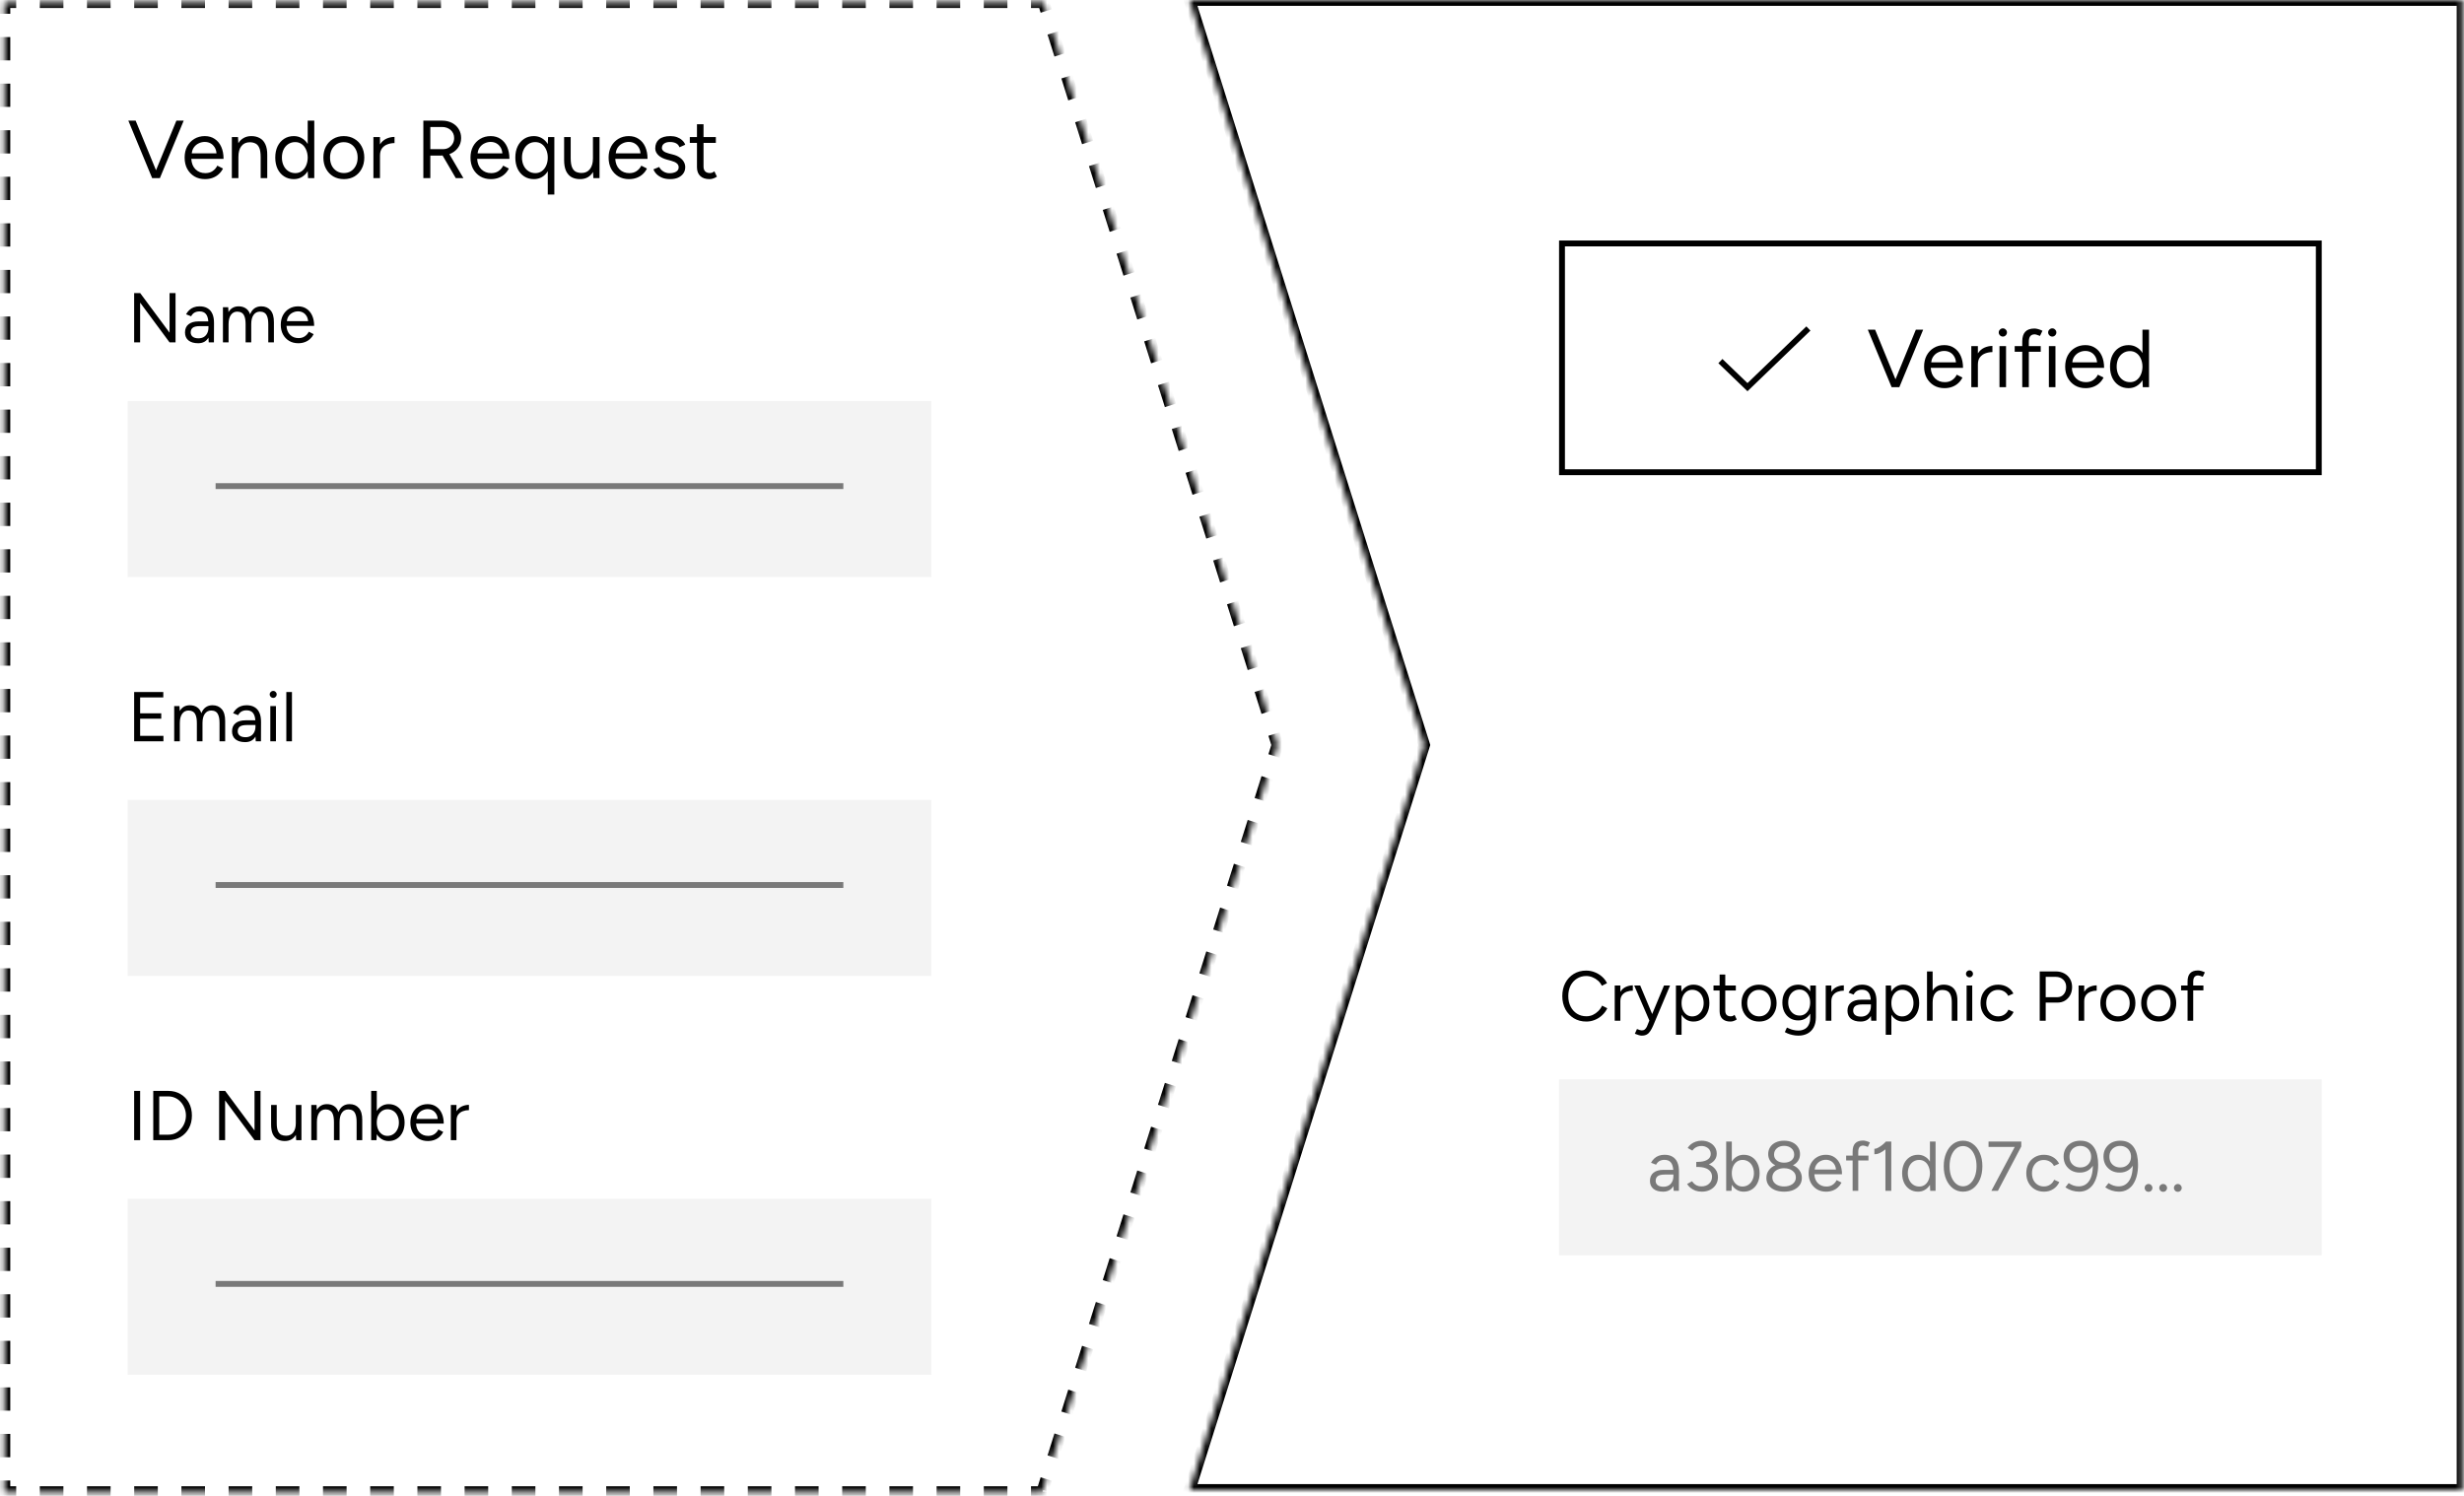
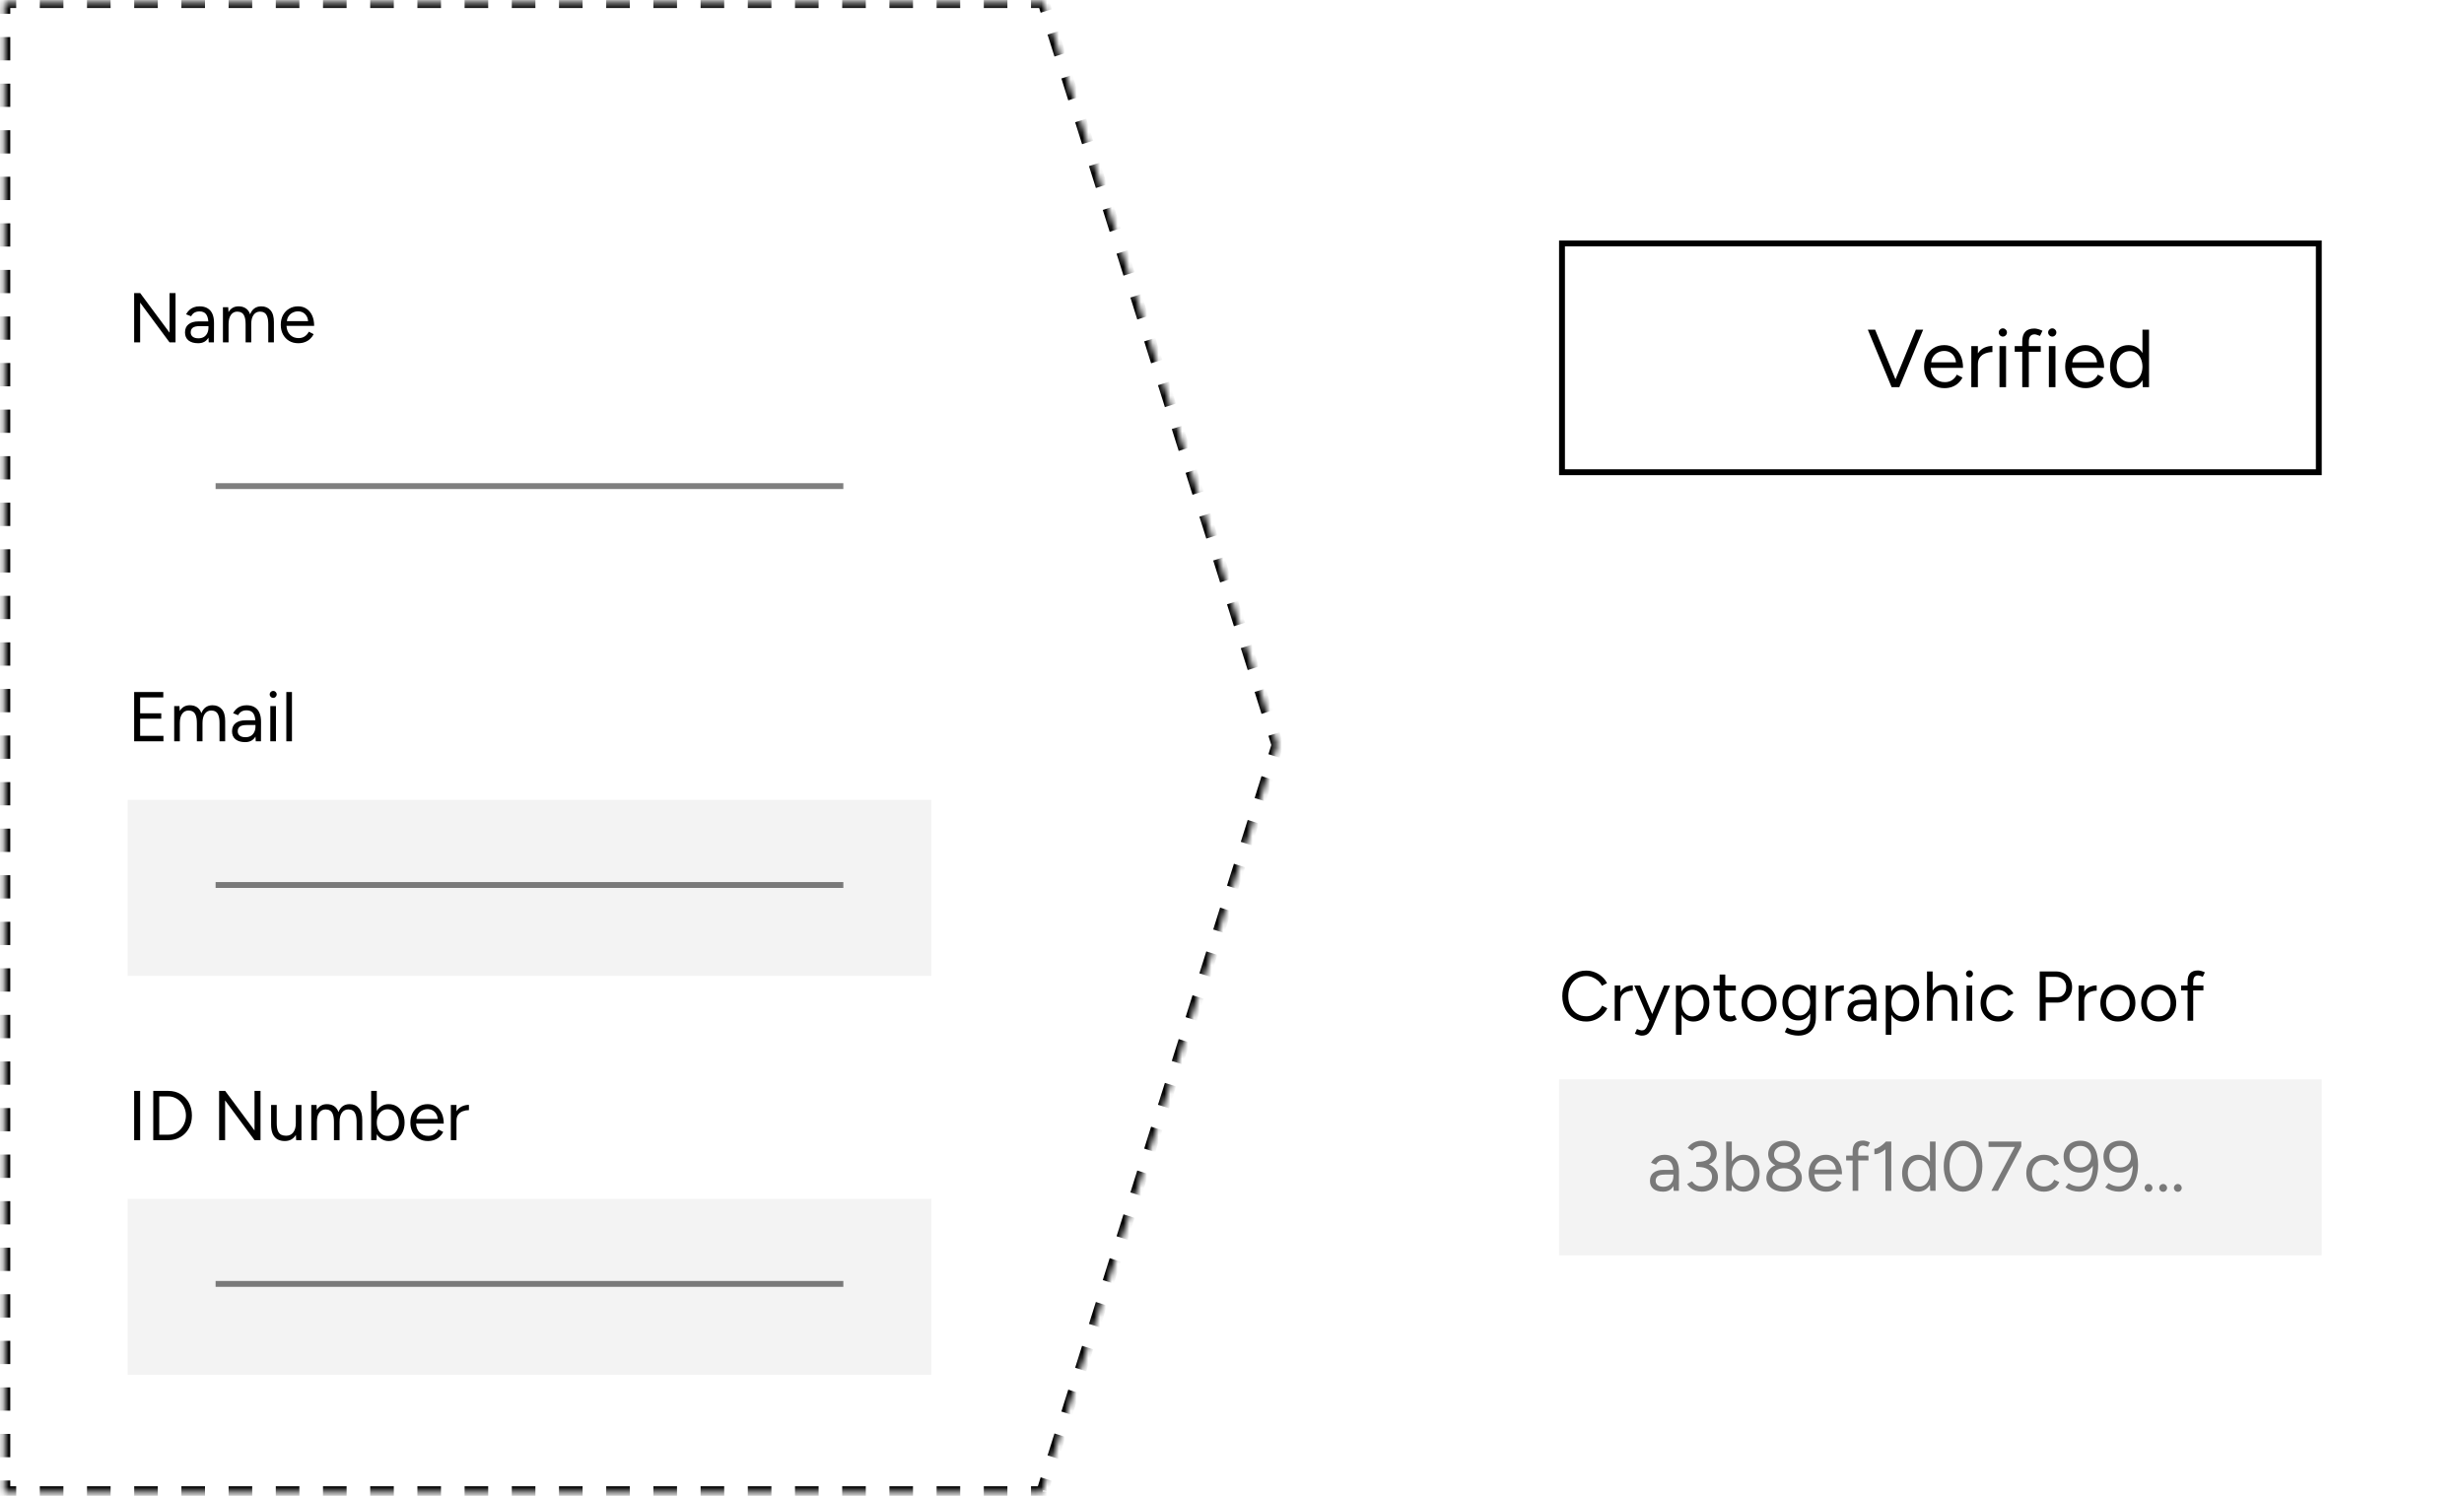
<svg xmlns="http://www.w3.org/2000/svg" width="420" height="255" viewBox="0 0 420 255" fill="none">
  <mask id="path-1-inside-1_1736_2378" fill="white">
-     <path d="M419.75 254H202.75L242.75 127L202.75 0H419.75V254Z" />
-   </mask>
+     </mask>
  <path d="M419.75 254V255H420.75V254H419.75ZM202.75 254L201.796 253.7L201.387 255H202.75V254ZM242.75 127L243.704 127.3L243.798 127L243.704 126.7L242.75 127ZM202.75 0V-1H201.387L201.796 0.3L202.75 0ZM419.75 0H420.75V-1H419.75V0ZM419.75 254V253H202.75V254V255H419.75V254ZM202.75 254L203.704 254.3L243.704 127.3L242.75 127L241.796 126.7L201.796 253.7L202.75 254ZM242.75 127L243.704 126.7L203.704 -0.3L202.75 0L201.796 0.3L241.796 127.3L242.75 127ZM202.75 0V1H419.75V0V-1H202.75V0ZM419.75 0H418.75V254H419.75H420.75V0H419.75Z" fill="black" mask="url(#path-1-inside-1_1736_2378)" />
  <rect x="266.25" y="41.5" width="129" height="39" stroke="black" />
-   <path d="M293.25 61.556L297.865 66L308.25 56" stroke="black" />
  <path d="M322.436 66L318.376 56.2H319.622L323.094 64.656L326.566 56.2H327.812L323.752 66H322.436ZM331.442 66.168C330.761 66.168 330.159 66.014 329.636 65.706C329.114 65.389 328.703 64.955 328.404 64.404C328.115 63.853 327.97 63.219 327.97 62.5C327.97 61.781 328.115 61.147 328.404 60.596C328.703 60.045 329.109 59.616 329.622 59.308C330.145 58.991 330.742 58.832 331.414 58.832C332.068 58.832 332.632 58.995 333.108 59.322C333.584 59.639 333.953 60.087 334.214 60.666C334.476 61.245 334.606 61.926 334.606 62.71H329.104C329.151 63.475 329.394 64.073 329.832 64.502C330.271 64.931 330.826 65.146 331.498 65.146C331.993 65.146 332.408 65.029 332.744 64.796C333.09 64.563 333.356 64.255 333.542 63.872L334.508 64.362C334.331 64.726 334.093 65.043 333.794 65.314C333.505 65.585 333.16 65.795 332.758 65.944C332.366 66.093 331.928 66.168 331.442 66.168ZM329.188 61.772H333.402C333.374 61.371 333.267 61.025 333.08 60.736C332.903 60.447 332.67 60.223 332.38 60.064C332.091 59.905 331.764 59.826 331.4 59.826C331.046 59.826 330.705 59.905 330.378 60.064C330.052 60.213 329.781 60.437 329.566 60.736C329.352 61.025 329.226 61.371 329.188 61.772ZM336.019 66V59H337.139V60.246C337.419 59.807 337.778 59.485 338.217 59.28C338.665 59.075 339.132 58.972 339.617 58.972V60.022C339.206 60.022 338.81 60.092 338.427 60.232C338.054 60.363 337.746 60.582 337.503 60.89C337.26 61.198 337.139 61.618 337.139 62.15V66H336.019ZM340.82 66V59H341.94V66H340.82ZM341.394 57.376C341.207 57.376 341.044 57.306 340.904 57.166C340.764 57.026 340.694 56.863 340.694 56.676C340.694 56.48 340.764 56.317 340.904 56.186C341.044 56.046 341.207 55.976 341.394 55.976C341.59 55.976 341.753 56.046 341.884 56.186C342.024 56.317 342.094 56.48 342.094 56.676C342.094 56.863 342.024 57.026 341.884 57.166C341.753 57.306 341.59 57.376 341.394 57.376ZM344.703 66V59.966H343.415V59H344.703V58.202C344.703 57.474 344.871 56.928 345.207 56.564C345.553 56.191 346.075 56.004 346.775 56.004C346.962 56.004 347.172 56.037 347.405 56.102C347.639 56.167 347.886 56.261 348.147 56.382L347.727 57.264C347.513 57.18 347.331 57.115 347.181 57.068C347.032 57.021 346.906 56.998 346.803 56.998C346.477 56.998 346.229 57.105 346.061 57.32C345.903 57.525 345.823 57.847 345.823 58.286V59H347.853V59.966H345.823V66H344.703ZM349.241 66V59H350.361V66H349.241ZM349.815 57.376C349.629 57.376 349.465 57.306 349.325 57.166C349.185 57.026 349.115 56.863 349.115 56.676C349.115 56.48 349.185 56.317 349.325 56.186C349.465 56.046 349.629 55.976 349.815 55.976C350.011 55.976 350.175 56.046 350.305 56.186C350.445 56.317 350.515 56.48 350.515 56.676C350.515 56.863 350.445 57.026 350.305 57.166C350.175 57.306 350.011 57.376 349.815 57.376ZM355.491 66.168C354.81 66.168 354.208 66.014 353.685 65.706C353.163 65.389 352.752 64.955 352.453 64.404C352.164 63.853 352.019 63.219 352.019 62.5C352.019 61.781 352.164 61.147 352.453 60.596C352.752 60.045 353.158 59.616 353.671 59.308C354.194 58.991 354.791 58.832 355.463 58.832C356.117 58.832 356.681 58.995 357.157 59.322C357.633 59.639 358.002 60.087 358.263 60.666C358.525 61.245 358.655 61.926 358.655 62.71H353.153C353.2 63.475 353.443 64.073 353.881 64.502C354.32 64.931 354.875 65.146 355.547 65.146C356.042 65.146 356.457 65.029 356.793 64.796C357.139 64.563 357.405 64.255 357.591 63.872L358.557 64.362C358.38 64.726 358.142 65.043 357.843 65.314C357.554 65.585 357.209 65.795 356.807 65.944C356.415 66.093 355.977 66.168 355.491 66.168ZM353.237 61.772H357.451C357.423 61.371 357.316 61.025 357.129 60.736C356.952 60.447 356.719 60.223 356.429 60.064C356.14 59.905 355.813 59.826 355.449 59.826C355.095 59.826 354.754 59.905 354.427 60.064C354.101 60.213 353.83 60.437 353.615 60.736C353.401 61.025 353.275 61.371 353.237 61.772ZM362.826 66.168C362.201 66.168 361.65 66.014 361.174 65.706C360.698 65.398 360.325 64.969 360.054 64.418C359.793 63.858 359.662 63.219 359.662 62.5C359.662 61.772 359.793 61.133 360.054 60.582C360.325 60.031 360.698 59.602 361.174 59.294C361.65 58.986 362.201 58.832 362.826 58.832C363.339 58.832 363.797 58.953 364.198 59.196C364.609 59.429 364.94 59.756 365.192 60.176V56.2H366.312V66H365.248L365.192 64.81C364.94 65.23 364.609 65.561 364.198 65.804C363.797 66.047 363.339 66.168 362.826 66.168ZM363.078 65.146C363.489 65.146 363.848 65.039 364.156 64.824C364.473 64.6 364.721 64.292 364.898 63.9C365.085 63.499 365.183 63.051 365.192 62.556V62.458C365.183 61.954 365.085 61.506 364.898 61.114C364.721 60.713 364.473 60.405 364.156 60.19C363.839 59.966 363.475 59.854 363.064 59.854C362.625 59.854 362.233 59.966 361.888 60.19C361.543 60.414 361.272 60.727 361.076 61.128C360.889 61.529 360.796 61.987 360.796 62.5C360.796 63.013 360.894 63.471 361.09 63.872C361.286 64.273 361.557 64.586 361.902 64.81C362.247 65.034 362.639 65.146 363.078 65.146Z" fill="black" />
  <path d="M270.406 174.144C269.606 174.144 268.898 173.96 268.282 173.592C267.666 173.216 267.182 172.704 266.83 172.056C266.478 171.4 266.302 170.648 266.302 169.8C266.302 168.952 266.474 168.204 266.818 167.556C267.17 166.9 267.65 166.388 268.258 166.02C268.874 165.644 269.578 165.456 270.37 165.456C270.874 165.456 271.358 165.548 271.822 165.732C272.286 165.908 272.702 166.16 273.07 166.488C273.438 166.808 273.722 167.18 273.922 167.604L273.046 168.048C272.886 167.712 272.666 167.42 272.386 167.172C272.106 166.924 271.794 166.732 271.45 166.596C271.106 166.452 270.746 166.38 270.37 166.38C269.786 166.38 269.262 166.528 268.798 166.824C268.334 167.112 267.97 167.512 267.706 168.024C267.45 168.536 267.322 169.128 267.322 169.8C267.322 170.472 267.454 171.068 267.718 171.588C267.982 172.108 268.346 172.516 268.81 172.812C269.282 173.1 269.814 173.244 270.406 173.244C270.79 173.244 271.154 173.168 271.498 173.016C271.842 172.856 272.15 172.64 272.422 172.368C272.702 172.096 272.922 171.784 273.082 171.432L273.97 171.876C273.762 172.316 273.474 172.708 273.106 173.052C272.746 173.396 272.33 173.664 271.858 173.856C271.394 174.048 270.91 174.144 270.406 174.144ZM275.238 174V168H276.198V169.068C276.438 168.692 276.746 168.416 277.122 168.24C277.506 168.064 277.906 167.976 278.322 167.976V168.876C277.97 168.876 277.63 168.936 277.302 169.056C276.982 169.168 276.718 169.356 276.51 169.62C276.302 169.884 276.198 170.244 276.198 170.7V174H275.238ZM279.833 176.544C279.681 176.544 279.505 176.512 279.305 176.448C279.105 176.392 278.893 176.316 278.669 176.22L279.029 175.416C279.213 175.496 279.373 175.556 279.509 175.596C279.653 175.636 279.765 175.656 279.845 175.656C280.061 175.656 280.237 175.596 280.373 175.476C280.517 175.364 280.637 175.2 280.733 174.984L281.141 173.976L278.561 168H279.581L281.621 172.86L283.637 168H284.669L281.789 174.84C281.637 175.192 281.477 175.496 281.309 175.752C281.149 176.008 280.953 176.204 280.721 176.34C280.489 176.476 280.193 176.544 279.833 176.544ZM285.67 176.4V168H286.57L286.618 169.02C286.842 168.66 287.126 168.376 287.47 168.168C287.822 167.96 288.218 167.856 288.658 167.856C289.194 167.856 289.666 167.988 290.074 168.252C290.482 168.516 290.798 168.884 291.022 169.356C291.254 169.828 291.37 170.376 291.37 171C291.37 171.616 291.254 172.164 291.022 172.644C290.798 173.116 290.482 173.484 290.074 173.748C289.666 174.012 289.194 174.144 288.658 174.144C288.218 174.144 287.826 174.044 287.482 173.844C287.138 173.636 286.854 173.352 286.63 172.992V176.4H285.67ZM288.442 173.268C288.818 173.268 289.15 173.172 289.438 172.98C289.734 172.788 289.966 172.52 290.134 172.176C290.31 171.832 290.398 171.44 290.398 171C290.398 170.56 290.314 170.168 290.146 169.824C289.986 169.48 289.758 169.212 289.462 169.02C289.166 168.828 288.83 168.732 288.454 168.732C288.102 168.732 287.786 168.828 287.506 169.02C287.234 169.212 287.018 169.48 286.858 169.824C286.706 170.168 286.63 170.56 286.63 171C286.63 171.44 286.706 171.832 286.858 172.176C287.018 172.52 287.234 172.788 287.506 172.98C287.778 173.172 288.09 173.268 288.442 173.268ZM294.955 174.144C294.371 174.144 293.919 173.992 293.599 173.688C293.279 173.384 293.119 172.956 293.119 172.404V168.852H292.075V168H293.119V166.128H294.079V168H295.879V168.852H294.079V172.308C294.079 172.612 294.159 172.848 294.319 173.016C294.487 173.176 294.719 173.256 295.015 173.256C295.111 173.256 295.203 173.244 295.291 173.22C295.387 173.188 295.511 173.116 295.663 173.004L296.035 173.784C295.827 173.92 295.639 174.012 295.471 174.06C295.303 174.116 295.131 174.144 294.955 174.144ZM299.851 174.144C299.267 174.144 298.747 174.012 298.291 173.748C297.843 173.476 297.491 173.104 297.235 172.632C296.979 172.16 296.851 171.616 296.851 171C296.851 170.384 296.975 169.84 297.223 169.368C297.479 168.896 297.831 168.528 298.279 168.264C298.735 167.992 299.251 167.856 299.827 167.856C300.419 167.856 300.939 167.992 301.387 168.264C301.843 168.528 302.195 168.896 302.443 169.368C302.699 169.84 302.827 170.384 302.827 171C302.827 171.616 302.699 172.16 302.443 172.632C302.195 173.104 301.847 173.476 301.399 173.748C300.951 174.012 300.435 174.144 299.851 174.144ZM299.851 173.256C300.251 173.256 300.599 173.16 300.895 172.968C301.191 172.776 301.423 172.512 301.591 172.176C301.767 171.84 301.855 171.448 301.855 171C301.855 170.552 301.767 170.16 301.591 169.824C301.423 169.488 301.187 169.224 300.883 169.032C300.579 168.84 300.227 168.744 299.827 168.744C299.435 168.744 299.087 168.84 298.783 169.032C298.487 169.224 298.251 169.488 298.075 169.824C297.907 170.16 297.823 170.552 297.823 171C297.823 171.44 297.907 171.832 298.075 172.176C298.251 172.512 298.491 172.776 298.795 172.968C299.107 173.16 299.459 173.256 299.851 173.256ZM306.56 176.544C306.176 176.544 305.824 176.504 305.504 176.424C305.192 176.352 304.924 176.268 304.7 176.172C304.484 176.084 304.328 176.008 304.232 175.944L304.592 175.164C304.696 175.22 304.844 175.288 305.036 175.368C305.228 175.456 305.452 175.528 305.708 175.584C305.972 175.648 306.252 175.68 306.548 175.68C306.932 175.68 307.276 175.6 307.58 175.44C307.892 175.288 308.132 175.044 308.3 174.708C308.476 174.38 308.564 173.956 308.564 173.436V172.8C308.348 173.16 308.064 173.444 307.712 173.652C307.36 173.852 306.964 173.952 306.524 173.952C305.988 173.952 305.516 173.824 305.108 173.568C304.7 173.312 304.38 172.956 304.148 172.5C303.924 172.036 303.812 171.508 303.812 170.916C303.812 170.308 303.924 169.776 304.148 169.32C304.38 168.856 304.7 168.496 305.108 168.24C305.516 167.984 305.988 167.856 306.524 167.856C306.964 167.856 307.36 167.956 307.712 168.156C308.064 168.356 308.348 168.64 308.564 169.008V168H309.524V173.424C309.524 174.112 309.396 174.688 309.14 175.152C308.884 175.616 308.532 175.964 308.084 176.196C307.636 176.428 307.128 176.544 306.56 176.544ZM306.752 173.124C307.104 173.124 307.416 173.028 307.688 172.836C307.96 172.644 308.172 172.384 308.324 172.056C308.476 171.72 308.552 171.332 308.552 170.892C308.552 170.468 308.472 170.092 308.312 169.764C308.16 169.428 307.948 169.168 307.676 168.984C307.412 168.792 307.1 168.696 306.74 168.696C306.364 168.696 306.028 168.792 305.732 168.984C305.444 169.168 305.216 169.428 305.048 169.764C304.888 170.092 304.808 170.468 304.808 170.892C304.808 171.332 304.892 171.72 305.06 172.056C305.228 172.384 305.456 172.644 305.744 172.836C306.04 173.028 306.376 173.124 306.752 173.124ZM311.203 174V168H312.163V169.068C312.403 168.692 312.711 168.416 313.087 168.24C313.471 168.064 313.871 167.976 314.287 167.976V168.876C313.935 168.876 313.595 168.936 313.267 169.056C312.947 169.168 312.683 169.356 312.475 169.62C312.267 169.884 312.163 170.244 312.163 170.7V174H311.203ZM317.154 174.144C316.45 174.144 315.898 173.984 315.498 173.664C315.106 173.336 314.91 172.884 314.91 172.308C314.91 171.7 315.11 171.236 315.51 170.916C315.918 170.588 316.486 170.424 317.214 170.424H318.882C318.842 169.856 318.702 169.432 318.462 169.152C318.222 168.864 317.862 168.72 317.382 168.72C317.054 168.72 316.77 168.788 316.53 168.924C316.298 169.052 316.106 169.26 315.954 169.548L315.09 169.212C315.242 168.932 315.426 168.692 315.642 168.492C315.858 168.284 316.11 168.128 316.398 168.024C316.686 167.912 317.014 167.856 317.382 167.856C317.942 167.856 318.402 167.968 318.762 168.192C319.13 168.408 319.406 168.732 319.59 169.164C319.774 169.588 319.862 170.116 319.854 170.748L319.842 174H318.954L318.906 173.196C318.73 173.5 318.494 173.736 318.198 173.904C317.902 174.064 317.554 174.144 317.154 174.144ZM317.202 173.304C317.546 173.304 317.846 173.232 318.102 173.088C318.358 172.936 318.554 172.724 318.69 172.452C318.834 172.18 318.906 171.852 318.906 171.468V171.228H317.43C316.87 171.228 316.47 171.32 316.23 171.504C315.998 171.688 315.882 171.952 315.882 172.296C315.882 172.608 315.998 172.856 316.23 173.04C316.462 173.216 316.786 173.304 317.202 173.304ZM321.435 176.4V168H322.335L322.383 169.02C322.607 168.66 322.891 168.376 323.235 168.168C323.587 167.96 323.983 167.856 324.423 167.856C324.959 167.856 325.431 167.988 325.839 168.252C326.247 168.516 326.563 168.884 326.787 169.356C327.019 169.828 327.135 170.376 327.135 171C327.135 171.616 327.019 172.164 326.787 172.644C326.563 173.116 326.247 173.484 325.839 173.748C325.431 174.012 324.959 174.144 324.423 174.144C323.983 174.144 323.591 174.044 323.247 173.844C322.903 173.636 322.619 173.352 322.395 172.992V176.4H321.435ZM324.207 173.268C324.583 173.268 324.915 173.172 325.203 172.98C325.499 172.788 325.731 172.52 325.899 172.176C326.075 171.832 326.163 171.44 326.163 171C326.163 170.56 326.079 170.168 325.911 169.824C325.751 169.48 325.523 169.212 325.227 169.02C324.931 168.828 324.595 168.732 324.219 168.732C323.867 168.732 323.551 168.828 323.271 169.02C322.999 169.212 322.783 169.48 322.623 169.824C322.471 170.168 322.395 170.56 322.395 171C322.395 171.44 322.471 171.832 322.623 172.176C322.783 172.52 322.999 172.788 323.271 172.98C323.543 173.172 323.855 173.268 324.207 173.268ZM328.465 174V165.6H329.425V168.876C329.625 168.548 329.885 168.296 330.205 168.12C330.525 167.944 330.897 167.856 331.321 167.856C331.785 167.856 332.193 167.952 332.545 168.144C332.897 168.328 333.169 168.624 333.361 169.032C333.561 169.44 333.657 169.976 333.649 170.64V174H332.689V170.928C332.689 170.336 332.617 169.884 332.473 169.572C332.337 169.26 332.149 169.048 331.909 168.936C331.669 168.816 331.397 168.756 331.093 168.756C330.565 168.756 330.153 168.944 329.857 169.32C329.569 169.688 329.425 170.212 329.425 170.892V174H328.465ZM335.216 174V168H336.176V174H335.216ZM335.708 166.608C335.548 166.608 335.408 166.548 335.288 166.428C335.168 166.308 335.108 166.168 335.108 166.008C335.108 165.84 335.168 165.7 335.288 165.588C335.408 165.468 335.548 165.408 335.708 165.408C335.876 165.408 336.016 165.468 336.128 165.588C336.248 165.7 336.308 165.84 336.308 166.008C336.308 166.168 336.248 166.308 336.128 166.428C336.016 166.548 335.876 166.608 335.708 166.608ZM340.621 174.144C340.029 174.144 339.505 174.012 339.049 173.748C338.593 173.476 338.237 173.104 337.981 172.632C337.725 172.16 337.597 171.616 337.597 171C337.597 170.384 337.721 169.84 337.969 169.368C338.225 168.896 338.581 168.528 339.037 168.264C339.493 167.992 340.013 167.856 340.597 167.856C341.173 167.856 341.689 167.988 342.145 168.252C342.601 168.516 342.949 168.888 343.189 169.368L342.313 169.764C342.153 169.444 341.921 169.196 341.617 169.02C341.313 168.836 340.965 168.744 340.573 168.744C340.181 168.744 339.833 168.84 339.529 169.032C339.233 169.224 338.997 169.492 338.821 169.836C338.653 170.172 338.569 170.56 338.569 171C338.569 171.44 338.653 171.832 338.821 172.176C338.997 172.512 339.237 172.776 339.541 172.968C339.853 173.16 340.205 173.256 340.597 173.256C340.989 173.256 341.337 173.156 341.641 172.956C341.953 172.756 342.189 172.476 342.349 172.116L343.225 172.512C342.985 173.024 342.637 173.424 342.181 173.712C341.725 174 341.205 174.144 340.621 174.144ZM347.679 174V165.6H350.415C350.959 165.6 351.439 165.712 351.855 165.936C352.279 166.16 352.607 166.472 352.839 166.872C353.079 167.272 353.199 167.736 353.199 168.264C353.199 168.776 353.091 169.232 352.875 169.632C352.659 170.032 352.363 170.348 351.987 170.58C351.611 170.804 351.175 170.916 350.679 170.916H348.699V174H347.679ZM348.699 169.992H350.679C351.119 169.992 351.479 169.832 351.759 169.512C352.047 169.184 352.191 168.768 352.191 168.264C352.191 167.744 352.023 167.324 351.687 167.004C351.351 166.684 350.923 166.524 350.403 166.524H348.699V169.992ZM354.305 174V168H355.265V169.068C355.505 168.692 355.813 168.416 356.189 168.24C356.573 168.064 356.973 167.976 357.389 167.976V168.876C357.037 168.876 356.697 168.936 356.369 169.056C356.049 169.168 355.785 169.356 355.577 169.62C355.369 169.884 355.265 170.244 355.265 170.7V174H354.305ZM361.012 174.144C360.428 174.144 359.908 174.012 359.452 173.748C359.004 173.476 358.652 173.104 358.396 172.632C358.14 172.16 358.012 171.616 358.012 171C358.012 170.384 358.136 169.84 358.384 169.368C358.64 168.896 358.992 168.528 359.44 168.264C359.896 167.992 360.412 167.856 360.988 167.856C361.58 167.856 362.1 167.992 362.548 168.264C363.004 168.528 363.356 168.896 363.604 169.368C363.86 169.84 363.988 170.384 363.988 171C363.988 171.616 363.86 172.16 363.604 172.632C363.356 173.104 363.008 173.476 362.56 173.748C362.112 174.012 361.596 174.144 361.012 174.144ZM361.012 173.256C361.412 173.256 361.76 173.16 362.056 172.968C362.352 172.776 362.584 172.512 362.752 172.176C362.928 171.84 363.016 171.448 363.016 171C363.016 170.552 362.928 170.16 362.752 169.824C362.584 169.488 362.348 169.224 362.044 169.032C361.74 168.84 361.388 168.744 360.988 168.744C360.596 168.744 360.248 168.84 359.944 169.032C359.648 169.224 359.412 169.488 359.236 169.824C359.068 170.16 358.984 170.552 358.984 171C358.984 171.44 359.068 171.832 359.236 172.176C359.412 172.512 359.652 172.776 359.956 172.968C360.268 173.16 360.62 173.256 361.012 173.256ZM367.972 174.144C367.388 174.144 366.868 174.012 366.412 173.748C365.964 173.476 365.612 173.104 365.356 172.632C365.1 172.16 364.972 171.616 364.972 171C364.972 170.384 365.096 169.84 365.344 169.368C365.6 168.896 365.952 168.528 366.4 168.264C366.856 167.992 367.372 167.856 367.948 167.856C368.54 167.856 369.06 167.992 369.508 168.264C369.964 168.528 370.316 168.896 370.564 169.368C370.82 169.84 370.948 170.384 370.948 171C370.948 171.616 370.82 172.16 370.564 172.632C370.316 173.104 369.968 173.476 369.52 173.748C369.072 174.012 368.556 174.144 367.972 174.144ZM367.972 173.256C368.372 173.256 368.72 173.16 369.016 172.968C369.312 172.776 369.544 172.512 369.712 172.176C369.888 171.84 369.976 171.448 369.976 171C369.976 170.552 369.888 170.16 369.712 169.824C369.544 169.488 369.308 169.224 369.004 169.032C368.7 168.84 368.348 168.744 367.948 168.744C367.556 168.744 367.208 168.84 366.904 169.032C366.608 169.224 366.372 169.488 366.196 169.824C366.028 170.16 365.944 170.552 365.944 171C365.944 171.44 366.028 171.832 366.196 172.176C366.372 172.512 366.612 172.776 366.916 172.968C367.228 173.16 367.58 173.256 367.972 173.256ZM372.881 174V168.828H371.777V168H372.881V167.316C372.881 166.692 373.025 166.224 373.313 165.912C373.609 165.592 374.057 165.432 374.657 165.432C374.817 165.432 374.997 165.46 375.197 165.516C375.397 165.572 375.609 165.652 375.833 165.756L375.473 166.512C375.289 166.44 375.133 166.384 375.005 166.344C374.877 166.304 374.769 166.284 374.681 166.284C374.401 166.284 374.189 166.376 374.045 166.56C373.909 166.736 373.841 167.012 373.841 167.388V168H375.581V168.828H373.841V174H372.881Z" fill="black" />
  <rect width="130" height="30" transform="translate(265.75 184)" fill="black" fill-opacity="0.05" />
  <path d="M283.486 203.144C282.782 203.144 282.23 202.984 281.83 202.664C281.438 202.336 281.242 201.884 281.242 201.308C281.242 200.7 281.442 200.236 281.842 199.916C282.25 199.588 282.818 199.424 283.546 199.424H285.214C285.174 198.856 285.034 198.432 284.794 198.152C284.554 197.864 284.194 197.72 283.714 197.72C283.386 197.72 283.102 197.788 282.862 197.924C282.63 198.052 282.438 198.26 282.286 198.548L281.422 198.212C281.574 197.932 281.758 197.692 281.974 197.492C282.19 197.284 282.442 197.128 282.73 197.024C283.018 196.912 283.346 196.856 283.714 196.856C284.274 196.856 284.734 196.968 285.094 197.192C285.462 197.408 285.738 197.732 285.922 198.164C286.106 198.588 286.194 199.116 286.186 199.748L286.174 203H285.286L285.238 202.196C285.062 202.5 284.826 202.736 284.53 202.904C284.234 203.064 283.886 203.144 283.486 203.144ZM283.534 202.304C283.878 202.304 284.178 202.232 284.434 202.088C284.69 201.936 284.886 201.724 285.022 201.452C285.166 201.18 285.238 200.852 285.238 200.468V200.228H283.762C283.202 200.228 282.802 200.32 282.562 200.504C282.33 200.688 282.214 200.952 282.214 201.296C282.214 201.608 282.33 201.856 282.562 202.04C282.794 202.216 283.118 202.304 283.534 202.304ZM290.095 203.144C289.687 203.144 289.315 203.084 288.979 202.964C288.651 202.836 288.367 202.672 288.127 202.472C287.895 202.272 287.711 202.06 287.575 201.836L288.415 201.368C288.503 201.48 288.611 201.608 288.739 201.752C288.875 201.888 289.047 202.004 289.255 202.1C289.463 202.196 289.719 202.244 290.023 202.244C290.567 202.244 291.003 202.088 291.331 201.776C291.659 201.464 291.823 201.072 291.823 200.6C291.823 200.24 291.723 199.936 291.523 199.688C291.331 199.44 291.051 199.252 290.683 199.124C290.315 198.996 289.875 198.932 289.363 198.932H289.135V198.068H289.363C290.051 198.068 290.595 197.952 290.995 197.72C291.403 197.48 291.607 197.14 291.607 196.7C291.607 196.46 291.543 196.24 291.415 196.04C291.287 195.832 291.099 195.668 290.851 195.548C290.611 195.42 290.331 195.356 290.011 195.356C289.795 195.356 289.591 195.388 289.399 195.452C289.215 195.508 289.043 195.596 288.883 195.716C288.731 195.828 288.591 195.972 288.463 196.148L287.671 195.692C287.823 195.444 288.015 195.228 288.247 195.044C288.487 194.86 288.759 194.716 289.063 194.612C289.367 194.508 289.699 194.456 290.059 194.456C290.547 194.456 290.983 194.552 291.367 194.744C291.759 194.936 292.067 195.2 292.291 195.536C292.515 195.864 292.627 196.236 292.627 196.652C292.627 197.076 292.507 197.444 292.267 197.756C292.027 198.06 291.699 198.304 291.283 198.488C291.763 198.696 292.139 198.984 292.411 199.352C292.691 199.712 292.831 200.152 292.831 200.672C292.831 201.168 292.707 201.604 292.459 201.98C292.219 202.348 291.891 202.636 291.475 202.844C291.059 203.044 290.599 203.144 290.095 203.144ZM297.223 203.144C296.783 203.144 296.391 203.04 296.047 202.832C295.703 202.624 295.419 202.34 295.195 201.98L295.147 203H294.235V194.6H295.195V198.008C295.419 197.648 295.703 197.368 296.047 197.168C296.391 196.96 296.783 196.856 297.223 196.856C297.759 196.856 298.231 196.988 298.639 197.252C299.047 197.516 299.363 197.884 299.587 198.356C299.819 198.828 299.935 199.376 299.935 200C299.935 200.616 299.819 201.164 299.587 201.644C299.363 202.116 299.047 202.484 298.639 202.748C298.231 203.012 297.759 203.144 297.223 203.144ZM297.007 202.268C297.383 202.268 297.715 202.172 298.003 201.98C298.299 201.788 298.531 201.52 298.699 201.176C298.875 200.832 298.963 200.44 298.963 200C298.963 199.56 298.879 199.168 298.711 198.824C298.551 198.48 298.323 198.212 298.027 198.02C297.731 197.828 297.395 197.732 297.019 197.732C296.667 197.732 296.351 197.828 296.071 198.02C295.799 198.212 295.583 198.48 295.423 198.824C295.271 199.168 295.195 199.56 295.195 200C295.195 200.44 295.271 200.832 295.423 201.176C295.583 201.52 295.799 201.788 296.071 201.98C296.343 202.172 296.655 202.268 297.007 202.268ZM304.098 203.144C303.498 203.144 302.97 203.048 302.514 202.856C302.058 202.656 301.706 202.384 301.458 202.04C301.21 201.688 301.086 201.28 301.086 200.816C301.086 200.32 301.222 199.884 301.494 199.508C301.766 199.124 302.138 198.836 302.61 198.644C302.234 198.46 301.938 198.204 301.722 197.876C301.506 197.548 301.398 197.168 301.398 196.736C301.398 196.288 301.51 195.892 301.734 195.548C301.958 195.204 302.274 194.936 302.682 194.744C303.09 194.552 303.562 194.456 304.098 194.456C304.65 194.456 305.126 194.552 305.526 194.744C305.934 194.936 306.25 195.204 306.474 195.548C306.706 195.892 306.822 196.288 306.822 196.736C306.822 197.168 306.714 197.548 306.498 197.876C306.282 198.204 305.986 198.46 305.61 198.644C306.082 198.836 306.454 199.124 306.726 199.508C306.998 199.884 307.134 200.32 307.134 200.816C307.134 201.28 307.006 201.688 306.75 202.04C306.502 202.384 306.15 202.656 305.694 202.856C305.246 203.048 304.714 203.144 304.098 203.144ZM304.098 202.256C304.69 202.256 305.174 202.116 305.55 201.836C305.926 201.548 306.114 201.176 306.114 200.72C306.114 200.256 305.926 199.88 305.55 199.592C305.174 199.296 304.69 199.148 304.098 199.148C303.714 199.148 303.37 199.216 303.066 199.352C302.77 199.48 302.534 199.664 302.358 199.904C302.19 200.136 302.106 200.408 302.106 200.72C302.106 201.024 302.19 201.292 302.358 201.524C302.534 201.756 302.77 201.936 303.066 202.064C303.37 202.192 303.714 202.256 304.098 202.256ZM304.098 198.2C304.61 198.2 305.026 198.076 305.346 197.828C305.666 197.572 305.826 197.24 305.826 196.832C305.826 196.384 305.666 196.024 305.346 195.752C305.026 195.472 304.61 195.332 304.098 195.332C303.602 195.332 303.194 195.472 302.874 195.752C302.554 196.024 302.394 196.384 302.394 196.832C302.394 197.24 302.554 197.572 302.874 197.828C303.194 198.076 303.602 198.2 304.098 198.2ZM311.265 203.144C310.681 203.144 310.165 203.012 309.717 202.748C309.269 202.476 308.917 202.104 308.661 201.632C308.413 201.16 308.289 200.616 308.289 200C308.289 199.384 308.413 198.84 308.661 198.368C308.917 197.896 309.265 197.528 309.705 197.264C310.153 196.992 310.665 196.856 311.241 196.856C311.801 196.856 312.285 196.996 312.693 197.276C313.101 197.548 313.417 197.932 313.641 198.428C313.865 198.924 313.977 199.508 313.977 200.18H309.261C309.301 200.836 309.509 201.348 309.885 201.716C310.261 202.084 310.737 202.268 311.313 202.268C311.737 202.268 312.093 202.168 312.381 201.968C312.677 201.768 312.905 201.504 313.065 201.176L313.893 201.596C313.741 201.908 313.537 202.18 313.281 202.412C313.033 202.644 312.737 202.824 312.393 202.952C312.057 203.08 311.681 203.144 311.265 203.144ZM309.333 199.376H312.945C312.921 199.032 312.829 198.736 312.669 198.488C312.517 198.24 312.317 198.048 312.069 197.912C311.821 197.776 311.541 197.708 311.229 197.708C310.925 197.708 310.633 197.776 310.353 197.912C310.073 198.04 309.841 198.232 309.657 198.488C309.473 198.736 309.365 199.032 309.333 199.376ZM315.788 203V197.828H314.684V197H315.788V196.316C315.788 195.692 315.932 195.224 316.22 194.912C316.516 194.592 316.964 194.432 317.564 194.432C317.724 194.432 317.904 194.46 318.104 194.516C318.304 194.572 318.516 194.652 318.74 194.756L318.38 195.512C318.196 195.44 318.04 195.384 317.912 195.344C317.784 195.304 317.676 195.284 317.588 195.284C317.308 195.284 317.096 195.376 316.952 195.56C316.816 195.736 316.748 196.012 316.748 196.388V197H318.488V197.828H316.748V203H315.788ZM321.381 203V195.932C321.077 196.18 320.765 196.384 320.445 196.544C320.133 196.696 319.817 196.768 319.497 196.76V195.836C319.665 195.844 319.865 195.788 320.097 195.668C320.329 195.548 320.569 195.392 320.817 195.2C321.065 195.008 321.281 194.808 321.465 194.6H322.377V203H321.381ZM326.938 203.144C326.402 203.144 325.93 203.012 325.522 202.748C325.114 202.484 324.794 202.116 324.562 201.644C324.338 201.164 324.226 200.616 324.226 200C324.226 199.376 324.338 198.828 324.562 198.356C324.794 197.884 325.114 197.516 325.522 197.252C325.93 196.988 326.402 196.856 326.938 196.856C327.378 196.856 327.77 196.96 328.114 197.168C328.466 197.368 328.75 197.648 328.966 198.008V194.6H329.926V203H329.014L328.966 201.98C328.75 202.34 328.466 202.624 328.114 202.832C327.77 203.04 327.378 203.144 326.938 203.144ZM327.154 202.268C327.506 202.268 327.814 202.176 328.078 201.992C328.35 201.8 328.562 201.536 328.714 201.2C328.874 200.856 328.958 200.472 328.966 200.048V199.964C328.958 199.532 328.874 199.148 328.714 198.812C328.562 198.468 328.35 198.204 328.078 198.02C327.806 197.828 327.494 197.732 327.142 197.732C326.766 197.732 326.43 197.828 326.134 198.02C325.838 198.212 325.606 198.48 325.438 198.824C325.278 199.168 325.198 199.56 325.198 200C325.198 200.44 325.282 200.832 325.45 201.176C325.618 201.52 325.85 201.788 326.146 201.98C326.442 202.172 326.778 202.268 327.154 202.268ZM334.606 203.144C333.966 203.144 333.398 202.96 332.902 202.592C332.406 202.216 332.018 201.704 331.738 201.056C331.458 200.4 331.318 199.648 331.318 198.8C331.318 197.952 331.458 197.204 331.738 196.556C332.018 195.9 332.402 195.388 332.89 195.02C333.386 194.644 333.958 194.456 334.606 194.456C335.254 194.456 335.822 194.644 336.31 195.02C336.806 195.388 337.194 195.9 337.474 196.556C337.762 197.204 337.906 197.952 337.906 198.8C337.906 199.648 337.766 200.4 337.486 201.056C337.206 201.704 336.818 202.216 336.322 202.592C335.826 202.96 335.254 203.144 334.606 203.144ZM334.606 202.232C335.054 202.232 335.45 202.084 335.794 201.788C336.146 201.492 336.418 201.088 336.61 200.576C336.81 200.064 336.91 199.472 336.91 198.8C336.91 198.128 336.81 197.536 336.61 197.024C336.418 196.504 336.146 196.1 335.794 195.812C335.45 195.516 335.054 195.368 334.606 195.368C334.158 195.368 333.762 195.516 333.418 195.812C333.074 196.1 332.802 196.504 332.602 197.024C332.41 197.536 332.314 198.128 332.314 198.8C332.314 199.472 332.41 200.064 332.602 200.576C332.802 201.088 333.074 201.492 333.418 201.788C333.77 202.084 334.166 202.232 334.606 202.232ZM339.437 203L343.421 195.524H338.957V194.6H344.537V195.44L340.553 203H339.437ZM348.414 203.144C347.822 203.144 347.298 203.012 346.842 202.748C346.386 202.476 346.03 202.104 345.774 201.632C345.518 201.16 345.39 200.616 345.39 200C345.39 199.384 345.514 198.84 345.762 198.368C346.018 197.896 346.374 197.528 346.83 197.264C347.286 196.992 347.806 196.856 348.39 196.856C348.966 196.856 349.482 196.988 349.938 197.252C350.394 197.516 350.742 197.888 350.982 198.368L350.106 198.764C349.946 198.444 349.714 198.196 349.41 198.02C349.106 197.836 348.758 197.744 348.366 197.744C347.974 197.744 347.626 197.84 347.322 198.032C347.026 198.224 346.79 198.492 346.614 198.836C346.446 199.172 346.362 199.56 346.362 200C346.362 200.44 346.446 200.832 346.614 201.176C346.79 201.512 347.03 201.776 347.334 201.968C347.646 202.16 347.998 202.256 348.39 202.256C348.782 202.256 349.13 202.156 349.434 201.956C349.746 201.756 349.982 201.476 350.142 201.116L351.018 201.512C350.778 202.024 350.43 202.424 349.974 202.712C349.518 203 348.998 203.144 348.414 203.144ZM354.595 194.456C355.187 194.456 355.675 194.568 356.059 194.792C356.443 195.008 356.751 195.304 356.983 195.68C357.223 196.056 357.391 196.492 357.487 196.988C357.591 197.476 357.643 197.996 357.643 198.548C357.643 199.268 357.567 199.912 357.415 200.48C357.263 201.048 357.047 201.532 356.767 201.932C356.487 202.324 356.147 202.624 355.747 202.832C355.355 203.04 354.907 203.144 354.403 203.144C353.987 203.144 353.571 203.08 353.155 202.952C352.747 202.816 352.379 202.632 352.051 202.4L352.615 201.68C352.871 201.856 353.147 201.996 353.443 202.1C353.747 202.196 354.035 202.244 354.307 202.244C355.123 202.244 355.743 201.9 356.167 201.212C356.599 200.524 356.787 199.484 356.731 198.092L356.947 198.296C356.755 198.784 356.447 199.172 356.023 199.46C355.599 199.748 355.099 199.892 354.523 199.892C353.979 199.892 353.499 199.776 353.083 199.544C352.667 199.304 352.339 198.98 352.099 198.572C351.867 198.164 351.751 197.692 351.751 197.156C351.751 196.628 351.871 196.164 352.111 195.764C352.351 195.356 352.683 195.036 353.107 194.804C353.539 194.572 354.035 194.456 354.595 194.456ZM354.595 195.344C354.243 195.344 353.927 195.424 353.647 195.584C353.367 195.736 353.147 195.952 352.987 196.232C352.835 196.504 352.759 196.82 352.759 197.18C352.759 197.54 352.835 197.86 352.987 198.14C353.147 198.412 353.367 198.628 353.647 198.788C353.927 198.94 354.243 199.016 354.595 199.016C354.963 199.016 355.283 198.94 355.555 198.788C355.835 198.628 356.051 198.412 356.203 198.14C356.363 197.86 356.443 197.54 356.443 197.18C356.443 196.82 356.363 196.504 356.203 196.232C356.051 195.952 355.835 195.736 355.555 195.584C355.283 195.424 354.963 195.344 354.595 195.344ZM361.392 194.456C361.984 194.456 362.472 194.568 362.856 194.792C363.24 195.008 363.548 195.304 363.78 195.68C364.02 196.056 364.188 196.492 364.284 196.988C364.388 197.476 364.44 197.996 364.44 198.548C364.44 199.268 364.364 199.912 364.212 200.48C364.06 201.048 363.844 201.532 363.564 201.932C363.284 202.324 362.944 202.624 362.544 202.832C362.152 203.04 361.704 203.144 361.2 203.144C360.784 203.144 360.368 203.08 359.951 202.952C359.544 202.816 359.176 202.632 358.848 202.4L359.412 201.68C359.668 201.856 359.944 201.996 360.24 202.1C360.544 202.196 360.832 202.244 361.104 202.244C361.92 202.244 362.54 201.9 362.964 201.212C363.396 200.524 363.584 199.484 363.528 198.092L363.744 198.296C363.552 198.784 363.244 199.172 362.82 199.46C362.396 199.748 361.896 199.892 361.32 199.892C360.776 199.892 360.296 199.776 359.88 199.544C359.464 199.304 359.136 198.98 358.896 198.572C358.664 198.164 358.548 197.692 358.548 197.156C358.548 196.628 358.668 196.164 358.908 195.764C359.148 195.356 359.48 195.036 359.904 194.804C360.336 194.572 360.832 194.456 361.392 194.456ZM361.392 195.344C361.04 195.344 360.724 195.424 360.444 195.584C360.164 195.736 359.944 195.952 359.784 196.232C359.632 196.504 359.556 196.82 359.556 197.18C359.556 197.54 359.632 197.86 359.784 198.14C359.944 198.412 360.164 198.628 360.444 198.788C360.724 198.94 361.04 199.016 361.392 199.016C361.76 199.016 362.08 198.94 362.352 198.788C362.632 198.628 362.848 198.412 363 198.14C363.16 197.86 363.24 197.54 363.24 197.18C363.24 196.82 363.16 196.504 363 196.232C362.848 195.952 362.632 195.736 362.352 195.584C362.08 195.424 361.76 195.344 361.392 195.344ZM366.232 203.168C366.048 203.168 365.888 203.104 365.752 202.976C365.624 202.84 365.56 202.684 365.56 202.508C365.56 202.324 365.624 202.168 365.752 202.04C365.888 201.904 366.048 201.836 366.232 201.836C366.416 201.836 366.572 201.904 366.7 202.04C366.828 202.168 366.892 202.324 366.892 202.508C366.892 202.684 366.828 202.84 366.7 202.976C366.572 203.104 366.416 203.168 366.232 203.168ZM368.728 203.168C368.544 203.168 368.384 203.104 368.248 202.976C368.12 202.84 368.056 202.684 368.056 202.508C368.056 202.324 368.12 202.168 368.248 202.04C368.384 201.904 368.544 201.836 368.728 201.836C368.912 201.836 369.068 201.904 369.196 202.04C369.324 202.168 369.388 202.324 369.388 202.508C369.388 202.684 369.324 202.84 369.196 202.976C369.068 203.104 368.912 203.168 368.728 203.168ZM371.225 203.168C371.041 203.168 370.881 203.104 370.745 202.976C370.617 202.84 370.553 202.684 370.553 202.508C370.553 202.324 370.617 202.168 370.745 202.04C370.881 201.904 371.041 201.836 371.225 201.836C371.409 201.836 371.565 201.904 371.693 202.04C371.821 202.168 371.885 202.324 371.885 202.508C371.885 202.684 371.821 202.84 371.693 202.976C371.565 203.104 371.409 203.168 371.225 203.168Z" fill="black" fill-opacity="0.5" />
-   <path d="M25.936 30.367L21.876 20.567H23.122L26.594 29.023L30.066 20.567H31.312L27.252 30.367H25.936ZM34.943 30.535C34.261 30.535 33.659 30.381 33.136 30.073C32.614 29.756 32.203 29.322 31.904 28.771C31.615 28.221 31.471 27.586 31.471 26.867C31.471 26.148 31.615 25.514 31.904 24.963C32.203 24.413 32.609 23.983 33.123 23.675C33.645 23.358 34.242 23.199 34.914 23.199C35.568 23.199 36.133 23.363 36.608 23.689C37.084 24.006 37.453 24.454 37.715 25.033C37.976 25.612 38.106 26.293 38.106 27.077H32.605C32.651 27.843 32.894 28.44 33.333 28.869C33.771 29.299 34.327 29.513 34.998 29.513C35.493 29.513 35.908 29.396 36.245 29.163C36.59 28.93 36.856 28.622 37.042 28.239L38.008 28.729C37.831 29.093 37.593 29.41 37.294 29.681C37.005 29.952 36.66 30.162 36.258 30.311C35.867 30.46 35.428 30.535 34.943 30.535ZM32.688 26.139H36.903C36.874 25.738 36.767 25.392 36.581 25.103C36.403 24.814 36.17 24.59 35.88 24.431C35.591 24.273 35.264 24.193 34.901 24.193C34.546 24.193 34.205 24.273 33.879 24.431C33.552 24.581 33.281 24.805 33.066 25.103C32.852 25.392 32.726 25.738 32.688 26.139ZM39.519 30.367V23.367H40.569L40.625 24.417C40.858 24.025 41.162 23.727 41.535 23.521C41.908 23.306 42.342 23.199 42.837 23.199C43.388 23.199 43.864 23.311 44.265 23.535C44.676 23.75 44.993 24.095 45.217 24.571C45.45 25.047 45.562 25.672 45.553 26.447V30.367H44.433V26.783C44.433 26.093 44.354 25.565 44.195 25.201C44.036 24.837 43.817 24.59 43.537 24.459C43.257 24.319 42.94 24.249 42.585 24.249C41.969 24.249 41.488 24.468 41.143 24.907C40.807 25.337 40.639 25.948 40.639 26.741V30.367H39.519ZM50.084 30.535C49.458 30.535 48.908 30.381 48.432 30.073C47.956 29.765 47.582 29.336 47.312 28.785C47.05 28.225 46.92 27.586 46.92 26.867C46.92 26.139 47.05 25.5 47.312 24.949C47.582 24.398 47.956 23.969 48.432 23.661C48.908 23.353 49.458 23.199 50.084 23.199C50.597 23.199 51.054 23.32 51.456 23.563C51.866 23.797 52.198 24.123 52.45 24.543V20.567H53.57V30.367H52.506L52.45 29.177C52.198 29.597 51.866 29.928 51.456 30.171C51.054 30.414 50.597 30.535 50.084 30.535ZM50.336 29.513C50.746 29.513 51.106 29.406 51.414 29.191C51.731 28.967 51.978 28.659 52.156 28.267C52.342 27.866 52.44 27.418 52.45 26.923V26.825C52.44 26.321 52.342 25.873 52.156 25.481C51.978 25.08 51.731 24.772 51.414 24.557C51.096 24.333 50.732 24.221 50.322 24.221C49.883 24.221 49.491 24.333 49.146 24.557C48.8 24.781 48.53 25.094 48.334 25.495C48.147 25.896 48.054 26.354 48.054 26.867C48.054 27.381 48.152 27.838 48.348 28.239C48.544 28.64 48.814 28.953 49.16 29.177C49.505 29.401 49.897 29.513 50.336 29.513ZM58.623 30.535C57.941 30.535 57.335 30.381 56.803 30.073C56.28 29.756 55.87 29.322 55.571 28.771C55.272 28.221 55.123 27.586 55.123 26.867C55.123 26.148 55.267 25.514 55.557 24.963C55.855 24.413 56.266 23.983 56.789 23.675C57.321 23.358 57.923 23.199 58.595 23.199C59.285 23.199 59.892 23.358 60.415 23.675C60.947 23.983 61.358 24.413 61.647 24.963C61.946 25.514 62.095 26.148 62.095 26.867C62.095 27.586 61.946 28.221 61.647 28.771C61.358 29.322 60.952 29.756 60.429 30.073C59.906 30.381 59.304 30.535 58.623 30.535ZM58.623 29.499C59.09 29.499 59.495 29.387 59.841 29.163C60.186 28.939 60.457 28.631 60.653 28.239C60.858 27.847 60.961 27.39 60.961 26.867C60.961 26.345 60.858 25.887 60.653 25.495C60.457 25.103 60.181 24.795 59.827 24.571C59.472 24.347 59.062 24.235 58.595 24.235C58.138 24.235 57.731 24.347 57.377 24.571C57.032 24.795 56.756 25.103 56.551 25.495C56.355 25.887 56.257 26.345 56.257 26.867C56.257 27.381 56.355 27.838 56.551 28.239C56.756 28.631 57.036 28.939 57.391 29.163C57.755 29.387 58.166 29.499 58.623 29.499ZM63.65 30.367V23.367H64.77V24.613C65.05 24.174 65.409 23.852 65.848 23.647C66.296 23.442 66.763 23.339 67.248 23.339V24.389C66.837 24.389 66.441 24.459 66.058 24.599C65.685 24.73 65.377 24.949 65.134 25.257C64.891 25.565 64.77 25.985 64.77 26.517V30.367H63.65ZM72.161 30.367V20.567H75.353C75.988 20.567 76.548 20.693 77.033 20.945C77.528 21.197 77.911 21.547 78.181 21.995C78.461 22.443 78.601 22.956 78.601 23.535C78.601 24.179 78.415 24.744 78.041 25.229C77.677 25.705 77.197 26.055 76.599 26.279L78.993 30.367H77.691L75.437 26.503C75.372 26.512 75.307 26.517 75.241 26.517C75.176 26.517 75.111 26.517 75.045 26.517H73.351V30.367H72.161ZM73.351 25.425H75.521C75.876 25.425 76.193 25.346 76.473 25.187C76.753 25.019 76.977 24.795 77.145 24.515C77.323 24.226 77.411 23.899 77.411 23.535C77.411 22.975 77.215 22.523 76.823 22.177C76.441 21.823 75.941 21.645 75.325 21.645H73.351V25.425ZM83.669 30.535C82.988 30.535 82.386 30.381 81.863 30.073C81.34 29.756 80.93 29.322 80.631 28.771C80.342 28.221 80.197 27.586 80.197 26.867C80.197 26.148 80.342 25.514 80.631 24.963C80.93 24.413 81.336 23.983 81.849 23.675C82.372 23.358 82.969 23.199 83.641 23.199C84.294 23.199 84.859 23.363 85.335 23.689C85.811 24.006 86.18 24.454 86.441 25.033C86.702 25.612 86.833 26.293 86.833 27.077H81.331C81.378 27.843 81.62 28.44 82.059 28.869C82.498 29.299 83.053 29.513 83.725 29.513C84.22 29.513 84.635 29.396 84.971 29.163C85.316 28.93 85.582 28.622 85.769 28.239L86.735 28.729C86.558 29.093 86.32 29.41 86.021 29.681C85.732 29.952 85.386 30.162 84.985 30.311C84.593 30.46 84.154 30.535 83.669 30.535ZM81.415 26.139H85.629C85.601 25.738 85.494 25.392 85.307 25.103C85.13 24.814 84.896 24.59 84.607 24.431C84.318 24.273 83.991 24.193 83.627 24.193C83.272 24.193 82.932 24.273 82.605 24.431C82.278 24.581 82.008 24.805 81.793 25.103C81.578 25.392 81.452 25.738 81.415 26.139ZM93.37 33.167V29.191C93.118 29.611 92.786 29.942 92.376 30.185C91.974 30.419 91.517 30.535 91.004 30.535C90.378 30.535 89.828 30.381 89.352 30.073C88.876 29.765 88.502 29.336 88.232 28.785C87.97 28.225 87.84 27.586 87.84 26.867C87.84 26.139 87.97 25.5 88.232 24.949C88.502 24.398 88.876 23.969 89.352 23.661C89.828 23.353 90.378 23.199 91.004 23.199C91.517 23.199 91.974 23.32 92.376 23.563C92.786 23.806 93.118 24.137 93.37 24.557L93.426 23.367H94.49V33.167H93.37ZM91.256 29.513C91.666 29.513 92.03 29.401 92.348 29.177C92.665 28.953 92.912 28.64 93.09 28.239C93.276 27.838 93.37 27.381 93.37 26.867C93.37 26.354 93.276 25.896 93.09 25.495C92.912 25.094 92.665 24.781 92.348 24.557C92.03 24.333 91.662 24.221 91.242 24.221C90.803 24.221 90.411 24.333 90.066 24.557C89.73 24.781 89.464 25.094 89.268 25.495C89.072 25.896 88.974 26.354 88.974 26.867C88.974 27.381 89.072 27.838 89.268 28.239C89.464 28.64 89.734 28.953 90.08 29.177C90.425 29.401 90.817 29.513 91.256 29.513ZM98.873 30.535C98.332 30.535 97.856 30.428 97.445 30.213C97.044 29.989 96.727 29.639 96.493 29.163C96.269 28.678 96.157 28.052 96.157 27.287V23.367H97.277V26.951C97.277 27.642 97.357 28.169 97.515 28.533C97.674 28.897 97.893 29.149 98.173 29.289C98.463 29.42 98.785 29.485 99.139 29.485C99.746 29.485 100.217 29.266 100.553 28.827C100.899 28.389 101.071 27.777 101.071 26.993V23.367H102.191V30.367H101.141L101.085 29.317C100.852 29.709 100.549 30.012 100.175 30.227C99.802 30.433 99.368 30.535 98.873 30.535ZM107.212 30.535C106.531 30.535 105.929 30.381 105.406 30.073C104.883 29.756 104.473 29.322 104.174 28.771C103.885 28.221 103.74 27.586 103.74 26.867C103.74 26.148 103.885 25.514 104.174 24.963C104.473 24.413 104.879 23.983 105.392 23.675C105.915 23.358 106.512 23.199 107.184 23.199C107.837 23.199 108.402 23.363 108.878 23.689C109.354 24.006 109.723 24.454 109.984 25.033C110.245 25.612 110.376 26.293 110.376 27.077H104.874C104.921 27.843 105.163 28.44 105.602 28.869C106.041 29.299 106.596 29.513 107.268 29.513C107.763 29.513 108.178 29.396 108.514 29.163C108.859 28.93 109.125 28.622 109.312 28.239L110.278 28.729C110.101 29.093 109.863 29.41 109.564 29.681C109.275 29.952 108.929 30.162 108.528 30.311C108.136 30.46 107.697 30.535 107.212 30.535ZM104.958 26.139H109.172C109.144 25.738 109.037 25.392 108.85 25.103C108.673 24.814 108.439 24.59 108.15 24.431C107.861 24.273 107.534 24.193 107.17 24.193C106.815 24.193 106.475 24.273 106.148 24.431C105.821 24.581 105.551 24.805 105.336 25.103C105.121 25.392 104.995 25.738 104.958 26.139ZM114.239 30.535C113.725 30.535 113.277 30.46 112.895 30.311C112.512 30.152 112.19 29.947 111.929 29.695C111.677 29.443 111.495 29.168 111.383 28.869L112.363 28.463C112.521 28.78 112.759 29.037 113.077 29.233C113.394 29.429 113.744 29.527 114.127 29.527C114.565 29.527 114.934 29.443 115.233 29.275C115.531 29.098 115.681 28.851 115.681 28.533C115.681 28.244 115.569 28.011 115.345 27.833C115.13 27.656 114.808 27.511 114.379 27.399L113.707 27.217C113.072 27.049 112.577 26.797 112.223 26.461C111.868 26.116 111.691 25.729 111.691 25.299C111.691 24.637 111.905 24.123 112.335 23.759C112.773 23.386 113.422 23.199 114.281 23.199C114.691 23.199 115.065 23.26 115.401 23.381C115.737 23.503 116.026 23.675 116.269 23.899C116.511 24.114 116.689 24.37 116.801 24.669L115.821 25.103C115.699 24.786 115.499 24.557 115.219 24.417C114.939 24.277 114.598 24.207 114.197 24.207C113.767 24.207 113.431 24.3 113.189 24.487C112.946 24.665 112.825 24.916 112.825 25.243C112.825 25.43 112.923 25.607 113.119 25.775C113.324 25.934 113.623 26.064 114.015 26.167L114.715 26.349C115.172 26.461 115.555 26.629 115.863 26.853C116.171 27.068 116.404 27.315 116.563 27.595C116.721 27.875 116.801 28.174 116.801 28.491C116.801 28.911 116.689 29.275 116.465 29.583C116.241 29.891 115.937 30.129 115.555 30.297C115.172 30.456 114.733 30.535 114.239 30.535ZM120.942 30.535C120.261 30.535 119.733 30.358 119.36 30.003C118.987 29.648 118.8 29.149 118.8 28.505V24.361H117.582V23.367H118.8V21.183H119.92V23.367H122.02V24.361H119.92V28.393C119.92 28.748 120.013 29.023 120.2 29.219C120.396 29.406 120.667 29.499 121.012 29.499C121.124 29.499 121.231 29.485 121.334 29.457C121.446 29.42 121.591 29.336 121.768 29.205L122.202 30.115C121.959 30.274 121.74 30.381 121.544 30.437C121.348 30.503 121.147 30.535 120.942 30.535Z" fill="black" />
  <path d="M22.866 58.367V49.967H23.898L28.902 56.711V49.967H29.922V58.367H28.902L23.886 51.587V58.367H22.866ZM33.779 58.511C33.075 58.511 32.523 58.351 32.123 58.031C31.731 57.703 31.535 57.251 31.535 56.675C31.535 56.067 31.735 55.603 32.135 55.283C32.543 54.955 33.111 54.791 33.839 54.791H35.507C35.467 54.223 35.327 53.799 35.087 53.519C34.847 53.231 34.487 53.087 34.007 53.087C33.679 53.087 33.395 53.155 33.155 53.291C32.923 53.419 32.731 53.627 32.579 53.915L31.715 53.579C31.867 53.299 32.051 53.059 32.267 52.859C32.483 52.651 32.735 52.495 33.023 52.391C33.311 52.279 33.639 52.223 34.007 52.223C34.567 52.223 35.027 52.335 35.387 52.559C35.755 52.775 36.031 53.099 36.215 53.531C36.399 53.955 36.487 54.483 36.479 55.115L36.467 58.367H35.579L35.531 57.563C35.355 57.867 35.119 58.103 34.823 58.271C34.527 58.431 34.179 58.511 33.779 58.511ZM33.827 57.671C34.171 57.671 34.471 57.599 34.727 57.455C34.983 57.303 35.179 57.091 35.315 56.819C35.459 56.547 35.531 56.219 35.531 55.835V55.595H34.055C33.495 55.595 33.095 55.687 32.855 55.871C32.623 56.055 32.507 56.319 32.507 56.663C32.507 56.975 32.623 57.223 32.855 57.407C33.087 57.583 33.411 57.671 33.827 57.671ZM38 58.367V52.367H38.9L38.948 53.207C39.132 52.887 39.368 52.643 39.656 52.475C39.944 52.307 40.28 52.223 40.664 52.223C41.144 52.223 41.552 52.335 41.888 52.559C42.232 52.783 42.48 53.123 42.632 53.579C42.8 53.139 43.044 52.803 43.364 52.571C43.692 52.339 44.08 52.223 44.528 52.223C45.2 52.223 45.728 52.447 46.112 52.895C46.504 53.343 46.696 54.023 46.688 54.935V58.367H45.728V55.295C45.728 54.703 45.664 54.251 45.536 53.939C45.416 53.627 45.252 53.415 45.044 53.303C44.836 53.183 44.596 53.123 44.324 53.123C43.852 53.123 43.484 53.311 43.22 53.687C42.956 54.055 42.824 54.579 42.824 55.259V58.367H41.864V55.295C41.864 54.703 41.8 54.251 41.672 53.939C41.552 53.627 41.384 53.415 41.168 53.303C40.96 53.183 40.72 53.123 40.448 53.123C39.984 53.123 39.62 53.311 39.356 53.687C39.092 54.055 38.96 54.579 38.96 55.259V58.367H38ZM50.835 58.511C50.251 58.511 49.735 58.379 49.287 58.115C48.839 57.843 48.487 57.471 48.231 56.999C47.983 56.527 47.859 55.983 47.859 55.367C47.859 54.751 47.983 54.207 48.231 53.735C48.487 53.263 48.835 52.895 49.275 52.631C49.723 52.359 50.235 52.223 50.811 52.223C51.371 52.223 51.855 52.363 52.263 52.643C52.671 52.915 52.987 53.299 53.211 53.795C53.435 54.291 53.547 54.875 53.547 55.547H48.831C48.871 56.203 49.079 56.715 49.455 57.083C49.831 57.451 50.307 57.635 50.883 57.635C51.307 57.635 51.663 57.535 51.951 57.335C52.247 57.135 52.475 56.871 52.635 56.543L53.463 56.963C53.311 57.275 53.107 57.547 52.851 57.779C52.603 58.011 52.307 58.191 51.963 58.319C51.627 58.447 51.251 58.511 50.835 58.511ZM48.903 54.743H52.515C52.491 54.399 52.399 54.103 52.239 53.855C52.087 53.607 51.887 53.415 51.639 53.279C51.391 53.143 51.111 53.075 50.799 53.075C50.495 53.075 50.203 53.143 49.923 53.279C49.643 53.407 49.411 53.599 49.227 53.855C49.043 54.103 48.935 54.399 48.903 54.743Z" fill="black" />
-   <rect width="137" height="30" transform="translate(21.75 68.367)" fill="black" fill-opacity="0.05" />
  <line x1="36.75" y1="82.867" x2="143.75" y2="82.867" stroke="black" stroke-opacity="0.5" />
  <path d="M22.866 126.367V117.967H27.834V118.891H23.886V121.603H27.486V122.515H23.886V125.443H27.858V126.367H22.866ZM29.692 126.367V120.367H30.592L30.64 121.207C30.824 120.887 31.06 120.643 31.348 120.475C31.636 120.307 31.972 120.223 32.356 120.223C32.836 120.223 33.244 120.335 33.58 120.559C33.924 120.783 34.172 121.123 34.324 121.579C34.492 121.139 34.736 120.803 35.056 120.571C35.384 120.339 35.772 120.223 36.22 120.223C36.892 120.223 37.42 120.447 37.804 120.895C38.196 121.343 38.388 122.023 38.38 122.935V126.367H37.42V123.295C37.42 122.703 37.356 122.251 37.228 121.939C37.108 121.627 36.944 121.415 36.736 121.303C36.528 121.183 36.288 121.123 36.016 121.123C35.544 121.123 35.176 121.311 34.912 121.687C34.648 122.055 34.516 122.579 34.516 123.259V126.367H33.556V123.295C33.556 122.703 33.492 122.251 33.364 121.939C33.244 121.627 33.076 121.415 32.86 121.303C32.652 121.183 32.412 121.123 32.14 121.123C31.676 121.123 31.312 121.311 31.048 121.687C30.784 122.055 30.652 122.579 30.652 123.259V126.367H29.692ZM41.795 126.511C41.091 126.511 40.539 126.351 40.139 126.031C39.747 125.703 39.551 125.251 39.551 124.675C39.551 124.067 39.751 123.603 40.151 123.283C40.559 122.955 41.127 122.791 41.855 122.791H43.523C43.483 122.223 43.343 121.799 43.103 121.519C42.863 121.231 42.503 121.087 42.023 121.087C41.695 121.087 41.411 121.155 41.171 121.291C40.939 121.419 40.747 121.627 40.595 121.915L39.731 121.579C39.883 121.299 40.067 121.059 40.283 120.859C40.499 120.651 40.751 120.495 41.039 120.391C41.327 120.279 41.655 120.223 42.023 120.223C42.583 120.223 43.043 120.335 43.403 120.559C43.771 120.775 44.047 121.099 44.231 121.531C44.415 121.955 44.503 122.483 44.495 123.115L44.483 126.367H43.595L43.547 125.563C43.371 125.867 43.135 126.103 42.839 126.271C42.543 126.431 42.195 126.511 41.795 126.511ZM41.843 125.671C42.187 125.671 42.487 125.599 42.743 125.455C42.999 125.303 43.195 125.091 43.331 124.819C43.475 124.547 43.547 124.219 43.547 123.835V123.595H42.071C41.511 123.595 41.111 123.687 40.871 123.871C40.639 124.055 40.523 124.319 40.523 124.663C40.523 124.975 40.639 125.223 40.871 125.407C41.103 125.583 41.427 125.671 41.843 125.671ZM46.076 126.367V120.367H47.036V126.367H46.076ZM46.568 118.975C46.408 118.975 46.268 118.915 46.148 118.795C46.028 118.675 45.968 118.535 45.968 118.375C45.968 118.207 46.028 118.067 46.148 117.955C46.268 117.835 46.408 117.775 46.568 117.775C46.736 117.775 46.876 117.835 46.988 117.955C47.108 118.067 47.168 118.207 47.168 118.375C47.168 118.535 47.108 118.675 46.988 118.795C46.876 118.915 46.736 118.975 46.568 118.975ZM48.805 126.367V117.967H49.765V126.367H48.805Z" fill="black" />
  <rect width="137" height="30" transform="translate(21.75 136.367)" fill="black" fill-opacity="0.05" />
  <line x1="36.75" y1="150.867" x2="143.75" y2="150.867" stroke="black" stroke-opacity="0.5" />
  <path d="M22.866 194.367V185.967H23.886V194.367H22.866ZM26.124 194.367V185.967H28.68C29.472 185.967 30.168 186.147 30.768 186.507C31.376 186.859 31.852 187.351 32.196 187.983C32.54 188.615 32.712 189.343 32.712 190.167C32.712 190.983 32.54 191.707 32.196 192.339C31.852 192.971 31.376 193.467 30.768 193.827C30.168 194.187 29.472 194.367 28.68 194.367H26.124ZM27.144 193.431H28.68C29.104 193.431 29.496 193.351 29.856 193.191C30.216 193.023 30.532 192.787 30.804 192.483C31.084 192.179 31.3 191.831 31.452 191.439C31.612 191.039 31.692 190.615 31.692 190.167C31.692 189.719 31.612 189.299 31.452 188.907C31.3 188.507 31.084 188.155 30.804 187.851C30.532 187.547 30.216 187.315 29.856 187.155C29.496 186.987 29.104 186.903 28.68 186.903H27.144V193.431ZM37.35 194.367V185.967H38.382L43.386 192.711V185.967H44.406V194.367H43.386L38.37 187.587V194.367H37.35ZM48.539 194.511C48.075 194.511 47.667 194.419 47.315 194.235C46.971 194.043 46.699 193.743 46.499 193.335C46.307 192.919 46.211 192.383 46.211 191.727V188.367H47.171V191.439C47.171 192.031 47.239 192.483 47.375 192.795C47.511 193.107 47.699 193.323 47.939 193.443C48.187 193.555 48.463 193.611 48.767 193.611C49.287 193.611 49.691 193.423 49.979 193.047C50.275 192.671 50.423 192.147 50.423 191.475V188.367H51.383V194.367H50.483L50.435 193.467C50.235 193.803 49.975 194.063 49.655 194.247C49.335 194.423 48.963 194.511 48.539 194.511ZM53.059 194.367V188.367H53.959L54.007 189.207C54.191 188.887 54.427 188.643 54.715 188.475C55.003 188.307 55.339 188.223 55.723 188.223C56.203 188.223 56.611 188.335 56.947 188.559C57.291 188.783 57.539 189.123 57.691 189.579C57.859 189.139 58.103 188.803 58.423 188.571C58.751 188.339 59.139 188.223 59.587 188.223C60.259 188.223 60.787 188.447 61.171 188.895C61.563 189.343 61.755 190.023 61.747 190.935V194.367H60.787V191.295C60.787 190.703 60.723 190.251 60.595 189.939C60.475 189.627 60.311 189.415 60.103 189.303C59.895 189.183 59.655 189.123 59.383 189.123C58.911 189.123 58.543 189.311 58.279 189.687C58.015 190.055 57.883 190.579 57.883 191.259V194.367H56.923V191.295C56.923 190.703 56.859 190.251 56.731 189.939C56.611 189.627 56.443 189.415 56.227 189.303C56.019 189.183 55.779 189.123 55.507 189.123C55.043 189.123 54.679 189.311 54.415 189.687C54.151 190.055 54.019 190.579 54.019 191.259V194.367H53.059ZM66.254 194.511C65.814 194.511 65.422 194.407 65.078 194.199C64.734 193.991 64.45 193.707 64.226 193.347L64.178 194.367H63.266V185.967H64.226V189.375C64.45 189.015 64.734 188.735 65.078 188.535C65.422 188.327 65.814 188.223 66.254 188.223C66.79 188.223 67.262 188.355 67.67 188.619C68.078 188.883 68.394 189.251 68.618 189.723C68.85 190.195 68.966 190.743 68.966 191.367C68.966 191.983 68.85 192.531 68.618 193.011C68.394 193.483 68.078 193.851 67.67 194.115C67.262 194.379 66.79 194.511 66.254 194.511ZM66.038 193.635C66.414 193.635 66.746 193.539 67.034 193.347C67.33 193.155 67.562 192.887 67.73 192.543C67.906 192.199 67.994 191.807 67.994 191.367C67.994 190.927 67.91 190.535 67.742 190.191C67.582 189.847 67.354 189.579 67.058 189.387C66.762 189.195 66.426 189.099 66.05 189.099C65.698 189.099 65.382 189.195 65.102 189.387C64.83 189.579 64.614 189.847 64.454 190.191C64.302 190.535 64.226 190.927 64.226 191.367C64.226 191.807 64.302 192.199 64.454 192.543C64.614 192.887 64.83 193.155 65.102 193.347C65.374 193.539 65.686 193.635 66.038 193.635ZM72.925 194.511C72.341 194.511 71.825 194.379 71.377 194.115C70.929 193.843 70.577 193.471 70.321 192.999C70.073 192.527 69.949 191.983 69.949 191.367C69.949 190.751 70.073 190.207 70.321 189.735C70.577 189.263 70.925 188.895 71.365 188.631C71.813 188.359 72.325 188.223 72.901 188.223C73.461 188.223 73.945 188.363 74.353 188.643C74.761 188.915 75.077 189.299 75.301 189.795C75.525 190.291 75.637 190.875 75.637 191.547H70.921C70.961 192.203 71.169 192.715 71.545 193.083C71.921 193.451 72.397 193.635 72.973 193.635C73.397 193.635 73.753 193.535 74.041 193.335C74.337 193.135 74.565 192.871 74.725 192.543L75.553 192.963C75.401 193.275 75.197 193.547 74.941 193.779C74.693 194.011 74.397 194.191 74.053 194.319C73.717 194.447 73.341 194.511 72.925 194.511ZM70.993 190.743H74.605C74.581 190.399 74.489 190.103 74.329 189.855C74.177 189.607 73.977 189.415 73.729 189.279C73.481 189.143 73.201 189.075 72.889 189.075C72.585 189.075 72.293 189.143 72.013 189.279C71.733 189.407 71.501 189.599 71.317 189.855C71.133 190.103 71.025 190.399 70.993 190.743ZM76.848 194.367V188.367H77.808V189.435C78.048 189.059 78.356 188.783 78.732 188.607C79.116 188.431 79.516 188.343 79.932 188.343V189.243C79.58 189.243 79.24 189.303 78.912 189.423C78.592 189.535 78.328 189.723 78.12 189.987C77.912 190.251 77.808 190.611 77.808 191.067V194.367H76.848Z" fill="black" />
  <rect width="137" height="30" transform="translate(21.75 204.367)" fill="black" fill-opacity="0.05" />
  <line x1="36.75" y1="218.867" x2="143.75" y2="218.867" stroke="black" stroke-opacity="0.5" />
  <mask id="path-15-inside-2_1736_2378" fill="white">
    <path d="M217.75 127L177.75 254V254.367H0.75V0.367H177.75V0L217.75 127Z" />
  </mask>
  <path d="M217.75 127L218.227 127.15L218.274 127L218.227 126.85L217.75 127ZM177.75 254L177.273 253.85L177.25 253.923V254H177.75ZM177.75 254.367V254.867H178.25V254.367H177.75ZM0.75 254.367H0.25V254.867H0.75V254.367ZM0.75 0.367V-0.133H0.25V0.367H0.75ZM177.75 0.367V0.867H178.25V0.367H177.75ZM177.75 0L178.227 -0.15L177.25 0H177.75ZM217.75 127L218.227 126.85L217.639 124.982L217.162 125.132L216.685 125.283L217.273 127.15L217.75 127ZM215.985 121.397L216.462 121.247L215.286 117.512L214.809 117.662L214.332 117.812L215.508 121.547L215.985 121.397ZM213.632 113.926L214.109 113.776L212.933 110.041L212.456 110.191L211.979 110.341L213.155 114.077L213.632 113.926ZM211.279 106.456L211.756 106.306L210.58 102.57L210.103 102.721L209.626 102.871L210.803 106.606L211.279 106.456ZM208.926 98.985L209.403 98.835L208.227 95.1L207.75 95.25L207.273 95.4L208.45 99.135L208.926 98.985ZM206.574 91.515L207.05 91.365L205.874 87.629L205.397 87.779L204.92 87.93L206.097 91.665L206.574 91.515ZM204.221 84.044L204.697 83.894L203.521 80.159L203.044 80.309L202.567 80.459L203.744 84.194L204.221 84.044ZM201.868 76.573L202.345 76.423L201.168 72.688L200.691 72.838L200.214 72.988L201.391 76.724L201.868 76.573ZM199.515 69.103L199.992 68.953L198.815 65.217L198.338 65.368L197.861 65.518L199.038 69.253L199.515 69.103ZM197.162 61.632L197.639 61.482L196.462 57.747L195.985 57.897L195.508 58.047L196.685 61.783L197.162 61.632ZM194.809 54.162L195.286 54.012L194.109 50.276L193.632 50.426L193.155 50.577L194.332 54.312L194.809 54.162ZM192.456 46.691L192.933 46.541L191.756 42.806L191.279 42.956L190.803 43.106L191.979 46.841L192.456 46.691ZM190.103 39.221L190.58 39.07L189.403 35.335L188.926 35.485L188.45 35.636L189.626 39.371L190.103 39.221ZM187.75 31.75L188.227 31.6L187.05 27.864L186.574 28.015L186.097 28.165L187.273 31.9L187.75 31.75ZM185.397 24.279L185.874 24.129L184.697 20.394L184.221 20.544L183.744 20.694L184.92 24.43L185.397 24.279ZM183.044 16.809L183.521 16.659L182.345 12.923L181.868 13.074L181.391 13.224L182.567 16.959L183.044 16.809ZM180.691 9.338L181.168 9.188L179.992 5.453L179.515 5.603L179.038 5.753L180.214 9.488L180.691 9.338ZM178.338 1.868L178.815 1.717L178.227 -0.15L177.75 0L177.273 0.15L177.861 2.018L178.338 1.868ZM177.75 0H177.25V0.092H177.75H178.25V0H177.75ZM177.75 0.275H177.25V0.367H177.75H178.25V0.275H177.75ZM177.75 0.367V-0.133H175.739V0.367V0.867H177.75V0.367ZM171.716 0.367V-0.133H167.693V0.367V0.867H171.716V0.367ZM163.67 0.367V-0.133H159.648V0.367V0.867H163.67V0.367ZM155.625 0.367V-0.133H151.602V0.367V0.867H155.625V0.367ZM147.58 0.367V-0.133H143.557V0.367V0.867H147.58V0.367ZM139.534 0.367V-0.133H135.511V0.367V0.867H139.534V0.367ZM131.489 0.367V-0.133H127.466V0.367V0.867H131.489V0.367ZM123.443 0.367V-0.133H119.42V0.367V0.867H123.443V0.367ZM115.398 0.367V-0.133H111.375V0.367V0.867H115.398V0.367ZM107.352 0.367V-0.133H103.33V0.367V0.867H107.352V0.367ZM99.307 0.367V-0.133H95.284V0.367V0.867H99.307V0.367ZM91.261 0.367V-0.133H87.239V0.367V0.867H91.261V0.367ZM83.216 0.367V-0.133H79.193V0.367V0.867H83.216V0.367ZM75.17 0.367V-0.133H71.148V0.367V0.867H75.17V0.367ZM67.125 0.367V-0.133H63.102V0.367V0.867H67.125V0.367ZM59.08 0.367V-0.133H55.057V0.367V0.867H59.08V0.367ZM51.034 0.367V-0.133H47.011V0.367V0.867H51.034V0.367ZM42.989 0.367V-0.133H38.966V0.367V0.867H42.989V0.367ZM34.943 0.367V-0.133H30.921V0.367V0.867H34.943V0.367ZM26.898 0.367V-0.133H22.875V0.367V0.867H26.898V0.367ZM18.852 0.367V-0.133H14.83V0.367V0.867H18.852V0.367ZM10.807 0.367V-0.133H6.784V0.367V0.867H10.807V0.367ZM2.761 0.367V-0.133H0.75V0.367V0.867H2.761V0.367ZM0.75 0.367H0.25V2.352H0.75H1.25V0.367H0.75ZM0.75 6.32H0.25V10.289H0.75H1.25V6.32H0.75ZM0.75 14.258H0.25V18.227H0.75H1.25V14.258H0.75ZM0.75 22.195H0.25V26.164H0.75H1.25V22.195H0.75ZM0.75 30.133H0.25V34.102H0.75H1.25V30.133H0.75ZM0.75 38.07H0.25V42.039H0.75H1.25V38.07H0.75ZM0.75 46.008H0.25V49.977H0.75H1.25V46.008H0.75ZM0.75 53.945H0.25V57.914H0.75H1.25V53.945H0.75ZM0.75 61.883H0.25V65.852H0.75H1.25V61.883H0.75ZM0.75 69.82H0.25V73.789H0.75H1.25V69.82H0.75ZM0.75 77.758H0.25V81.727H0.75H1.25V77.758H0.75ZM0.75 85.695H0.25V89.664H0.75H1.25V85.695H0.75ZM0.75 93.633H0.25V97.602H0.75H1.25V93.633H0.75ZM0.75 101.57H0.25V105.539H0.75H1.25V101.57H0.75ZM0.75 109.508H0.25V113.477H0.75H1.25V109.508H0.75ZM0.75 117.445H0.25V121.414H0.75H1.25V117.445H0.75ZM0.75 125.383H0.25V129.352H0.75H1.25V125.383H0.75ZM0.75 133.32H0.25V137.289H0.75H1.25V133.32H0.75ZM0.75 141.258H0.25V145.227H0.75H1.25V141.258H0.75ZM0.75 149.195H0.25V153.164H0.75H1.25V149.195H0.75ZM0.75 157.133H0.25V161.102H0.75H1.25V157.133H0.75ZM0.75 165.07H0.25V169.039H0.75H1.25V165.07H0.75ZM0.75 173.008H0.25V176.977H0.75H1.25V173.008H0.75ZM0.75 180.945H0.25V184.914H0.75H1.25V180.945H0.75ZM0.75 188.883H0.25V192.852H0.75H1.25V188.883H0.75ZM0.75 196.82H0.25V200.789H0.75H1.25V196.82H0.75ZM0.75 204.758H0.25V208.727H0.75H1.25V204.758H0.75ZM0.75 212.695H0.25V216.664H0.75H1.25V212.695H0.75ZM0.75 220.633H0.25V224.602H0.75H1.25V220.633H0.75ZM0.75 228.57H0.25V232.539H0.75H1.25V228.57H0.75ZM0.75 236.508H0.25V240.477H0.75H1.25V236.508H0.75ZM0.75 244.445H0.25V248.414H0.75H1.25V244.445H0.75ZM0.75 252.383H0.25V254.367H0.75H1.25V252.383H0.75ZM0.75 254.367V254.867H2.761V254.367V253.867H0.75V254.367ZM6.784 254.367V254.867H10.807V254.367V253.867H6.784V254.367ZM14.829 254.367V254.867H18.852V254.367V253.867H14.829V254.367ZM22.875 254.367V254.867H26.898V254.367V253.867H22.875V254.367ZM30.921 254.367V254.867H34.943V254.367V253.867H30.921V254.367ZM38.966 254.367V254.867H42.989V254.367V253.867H38.966V254.367ZM47.011 254.367V254.867H51.034V254.367V253.867H47.011V254.367ZM55.057 254.367V254.867H59.08V254.367V253.867H55.057V254.367ZM63.102 254.367V254.867H67.125V254.367V253.867H63.102V254.367ZM71.148 254.367V254.867H75.171V254.367V253.867H71.148V254.367ZM79.193 254.367V254.867H83.216V254.367V253.867H79.193V254.367ZM87.239 254.367V254.867H91.261V254.367V253.867H87.239V254.367ZM95.284 254.367V254.867H99.307V254.367V253.867H95.284V254.367ZM103.33 254.367V254.867H107.352V254.367V253.867H103.33V254.367ZM111.375 254.367V254.867H115.398V254.367V253.867H111.375V254.367ZM119.42 254.367V254.867H123.443V254.367V253.867H119.42V254.367ZM127.466 254.367V254.867H131.489V254.367V253.867H127.466V254.367ZM135.511 254.367V254.867H139.534V254.367V253.867H135.511V254.367ZM143.557 254.367V254.867H147.58V254.367V253.867H143.557V254.367ZM151.602 254.367V254.867H155.625V254.367V253.867H151.602V254.367ZM159.648 254.367V254.867H163.67V254.367V253.867H159.648V254.367ZM167.693 254.367V254.867H171.716V254.367V253.867H167.693V254.367ZM175.739 254.367V254.867H177.75V254.367V253.867H175.739V254.367ZM177.75 254.367H178.25V254.275H177.75H177.25V254.367H177.75ZM177.75 254.092H178.25V254H177.75H177.25V254.092H177.75ZM177.75 254L178.227 254.15L178.815 252.283L178.338 252.132L177.861 251.982L177.273 253.85L177.75 254ZM179.515 248.397L179.992 248.547L181.168 244.812L180.691 244.662L180.214 244.512L179.038 248.247L179.515 248.397ZM181.868 240.926L182.345 241.077L183.521 237.341L183.044 237.191L182.567 237.041L181.391 240.776L181.868 240.926ZM184.221 233.456L184.697 233.606L185.874 229.871L185.397 229.721L184.92 229.57L183.744 233.306L184.221 233.456ZM186.574 225.985L187.05 226.135L188.227 222.4L187.75 222.25L187.273 222.1L186.097 225.835L186.574 225.985ZM188.926 218.515L189.403 218.665L190.58 214.93L190.103 214.779L189.626 214.629L188.45 218.365L188.926 218.515ZM191.279 211.044L191.756 211.194L192.933 207.459L192.456 207.309L191.979 207.159L190.803 210.894L191.279 211.044ZM193.632 203.574L194.109 203.724L195.286 199.988L194.809 199.838L194.332 199.688L193.155 203.423L193.632 203.574ZM195.985 196.103L196.462 196.253L197.639 192.518L197.162 192.368L196.685 192.217L195.508 195.953L195.985 196.103ZM198.338 188.632L198.815 188.783L199.992 185.047L199.515 184.897L199.038 184.747L197.861 188.482L198.338 188.632ZM200.691 181.162L201.168 181.312L202.345 177.577L201.868 177.426L201.391 177.276L200.214 181.012L200.691 181.162ZM203.044 173.691L203.521 173.841L204.697 170.106L204.221 169.956L203.744 169.806L202.567 173.541L203.044 173.691ZM205.397 166.221L205.874 166.371L207.05 162.636L206.574 162.485L206.097 162.335L204.92 166.07L205.397 166.221ZM207.75 158.75L208.227 158.9L209.403 155.165L208.926 155.015L208.45 154.865L207.273 158.6L207.75 158.75ZM210.103 151.279L210.58 151.43L211.756 147.694L211.279 147.544L210.803 147.394L209.626 151.129L210.103 151.279ZM212.456 143.809L212.933 143.959L214.109 140.224L213.632 140.074L213.155 139.923L211.979 143.659L212.456 143.809ZM214.809 136.338L215.286 136.488L216.462 132.753L215.985 132.603L215.508 132.453L214.332 136.188L214.809 136.338ZM217.162 128.868L217.639 129.018L218.227 127.15L217.75 127L217.273 126.85L216.685 128.717L217.162 128.868ZM217.75 127L218.704 127.3L218.798 127L218.704 126.7L217.75 127ZM177.75 254L176.796 253.7L176.75 253.846V254H177.75ZM177.75 254.367V255.367H178.75V254.367H177.75ZM0.75 254.367H-0.25V255.367H0.75V254.367ZM0.75 0.367V-0.633H-0.25V0.367H0.75ZM177.75 0.367V1.367H178.75V0.367H177.75ZM177.75 0L178.704 -0.3L176.75 0H177.75ZM217.75 127L218.704 126.7L218.116 124.832L217.162 125.132L216.208 125.433L216.796 127.3L217.75 127ZM215.985 121.397L216.939 121.097L215.763 117.361L214.809 117.662L213.855 117.962L215.031 121.697L215.985 121.397ZM213.632 113.926L214.586 113.626L213.41 109.891L212.456 110.191L211.502 110.492L212.679 114.227L213.632 113.926ZM211.279 106.456L212.233 106.155L211.057 102.42L210.103 102.721L209.149 103.021L210.326 106.756L211.279 106.456ZM208.926 98.985L209.88 98.685L208.704 94.95L207.75 95.25L206.796 95.55L207.973 99.286L208.926 98.985ZM206.574 91.515L207.527 91.214L206.351 87.479L205.397 87.779L204.443 88.08L205.62 91.815L206.574 91.515ZM204.221 84.044L205.174 83.744L203.998 80.008L203.044 80.309L202.09 80.609L203.267 84.344L204.221 84.044ZM201.868 76.573L202.821 76.273L201.645 72.538L200.691 72.838L199.737 73.139L200.914 76.874L201.868 76.573ZM199.515 69.103L200.469 68.802L199.292 65.067L198.338 65.368L197.384 65.668L198.561 69.403L199.515 69.103ZM197.162 61.632L198.116 61.332L196.939 57.597L195.985 57.897L195.031 58.197L196.208 61.933L197.162 61.632ZM194.809 54.162L195.763 53.861L194.586 50.126L193.632 50.426L192.679 50.727L193.855 54.462L194.809 54.162ZM192.456 46.691L193.41 46.391L192.233 42.656L191.279 42.956L190.326 43.256L191.502 46.992L192.456 46.691ZM190.103 39.221L191.057 38.92L189.88 35.185L188.926 35.485L187.973 35.786L189.149 39.521L190.103 39.221ZM187.75 31.75L188.704 31.45L187.527 27.714L186.574 28.015L185.62 28.315L186.796 32.05L187.75 31.75ZM185.397 24.279L186.351 23.979L185.174 20.244L184.221 20.544L183.267 20.845L184.443 24.58L185.397 24.279ZM183.044 16.809L183.998 16.508L182.821 12.773L181.868 13.074L180.914 13.374L182.09 17.109L183.044 16.809ZM180.691 9.338L181.645 9.038L180.469 5.303L179.515 5.603L178.561 5.903L179.737 9.639L180.691 9.338ZM178.338 1.868L179.292 1.567L178.704 -0.3L177.75 0L176.796 0.3L177.384 2.168L178.338 1.868ZM177.75 0H176.75V0.092H177.75H178.75V0H177.75ZM177.75 0.275H176.75V0.367H177.75H178.75V0.275H177.75ZM177.75 0.367V-0.633H175.739V0.367V1.367H177.75V0.367ZM171.716 0.367V-0.633H167.693V0.367V1.367H171.716V0.367ZM163.67 0.367V-0.633H159.648V0.367V1.367H163.67V0.367ZM155.625 0.367V-0.633H151.602V0.367V1.367H155.625V0.367ZM147.58 0.367V-0.633H143.557V0.367V1.367H147.58V0.367ZM139.534 0.367V-0.633H135.511V0.367V1.367H139.534V0.367ZM131.489 0.367V-0.633H127.466V0.367V1.367H131.489V0.367ZM123.443 0.367V-0.633H119.42V0.367V1.367H123.443V0.367ZM115.398 0.367V-0.633H111.375V0.367V1.367H115.398V0.367ZM107.352 0.367V-0.633H103.33V0.367V1.367H107.352V0.367ZM99.307 0.367V-0.633H95.284V0.367V1.367H99.307V0.367ZM91.261 0.367V-0.633H87.239V0.367V1.367H91.261V0.367ZM83.216 0.367V-0.633H79.193V0.367V1.367H83.216V0.367ZM75.17 0.367V-0.633H71.148V0.367V1.367H75.17V0.367ZM67.125 0.367V-0.633H63.102V0.367V1.367H67.125V0.367ZM59.08 0.367V-0.633H55.057V0.367V1.367H59.08V0.367ZM51.034 0.367V-0.633H47.011V0.367V1.367H51.034V0.367ZM42.989 0.367V-0.633H38.966V0.367V1.367H42.989V0.367ZM34.943 0.367V-0.633H30.921V0.367V1.367H34.943V0.367ZM26.898 0.367V-0.633H22.875V0.367V1.367H26.898V0.367ZM18.852 0.367V-0.633H14.83V0.367V1.367H18.852V0.367ZM10.807 0.367V-0.633H6.784V0.367V1.367H10.807V0.367ZM2.761 0.367V-0.633H0.75V0.367V1.367H2.761V0.367ZM0.75 0.367H-0.25V2.352H0.75H1.75V0.367H0.75ZM0.75 6.32H-0.25V10.289H0.75H1.75V6.32H0.75ZM0.75 14.258H-0.25V18.227H0.75H1.75V14.258H0.75ZM0.75 22.195H-0.25V26.164H0.75H1.75V22.195H0.75ZM0.75 30.133H-0.25V34.102H0.75H1.75V30.133H0.75ZM0.75 38.07H-0.25V42.039H0.75H1.75V38.07H0.75ZM0.75 46.008H-0.25V49.977H0.75H1.75V46.008H0.75ZM0.75 53.945H-0.25V57.914H0.75H1.75V53.945H0.75ZM0.75 61.883H-0.25V65.852H0.75H1.75V61.883H0.75ZM0.75 69.82H-0.25V73.789H0.75H1.75V69.82H0.75ZM0.75 77.758H-0.25V81.727H0.75H1.75V77.758H0.75ZM0.75 85.695H-0.25V89.664H0.75H1.75V85.695H0.75ZM0.75 93.633H-0.25V97.602H0.75H1.75V93.633H0.75ZM0.75 101.57H-0.25V105.539H0.75H1.75V101.57H0.75ZM0.75 109.508H-0.25V113.477H0.75H1.75V109.508H0.75ZM0.75 117.445H-0.25V121.414H0.75H1.75V117.445H0.75ZM0.75 125.383H-0.25V129.352H0.75H1.75V125.383H0.75ZM0.75 133.32H-0.25V137.289H0.75H1.75V133.32H0.75ZM0.75 141.258H-0.25V145.227H0.75H1.75V141.258H0.75ZM0.75 149.195H-0.25V153.164H0.75H1.75V149.195H0.75ZM0.75 157.133H-0.25V161.102H0.75H1.75V157.133H0.75ZM0.75 165.07H-0.25V169.039H0.75H1.75V165.07H0.75ZM0.75 173.008H-0.25V176.977H0.75H1.75V173.008H0.75ZM0.75 180.945H-0.25V184.914H0.75H1.75V180.945H0.75ZM0.75 188.883H-0.25V192.852H0.75H1.75V188.883H0.75ZM0.75 196.82H-0.25V200.789H0.75H1.75V196.82H0.75ZM0.75 204.758H-0.25V208.727H0.75H1.75V204.758H0.75ZM0.75 212.695H-0.25V216.664H0.75H1.75V212.695H0.75ZM0.75 220.633H-0.25V224.602H0.75H1.75V220.633H0.75ZM0.75 228.57H-0.25V232.539H0.75H1.75V228.57H0.75ZM0.75 236.508H-0.25V240.477H0.75H1.75V236.508H0.75ZM0.75 244.445H-0.25V248.414H0.75H1.75V244.445H0.75ZM0.75 252.383H-0.25V254.367H0.75H1.75V252.383H0.75ZM0.75 254.367V255.367H2.761V254.367V253.367H0.75V254.367ZM6.784 254.367V255.367H10.807V254.367V253.367H6.784V254.367ZM14.829 254.367V255.367H18.852V254.367V253.367H14.829V254.367ZM22.875 254.367V255.367H26.898V254.367V253.367H22.875V254.367ZM30.921 254.367V255.367H34.943V254.367V253.367H30.921V254.367ZM38.966 254.367V255.367H42.989V254.367V253.367H38.966V254.367ZM47.011 254.367V255.367H51.034V254.367V253.367H47.011V254.367ZM55.057 254.367V255.367H59.08V254.367V253.367H55.057V254.367ZM63.102 254.367V255.367H67.125V254.367V253.367H63.102V254.367ZM71.148 254.367V255.367H75.171V254.367V253.367H71.148V254.367ZM79.193 254.367V255.367H83.216V254.367V253.367H79.193V254.367ZM87.239 254.367V255.367H91.261V254.367V253.367H87.239V254.367ZM95.284 254.367V255.367H99.307V254.367V253.367H95.284V254.367ZM103.33 254.367V255.367H107.352V254.367V253.367H103.33V254.367ZM111.375 254.367V255.367H115.398V254.367V253.367H111.375V254.367ZM119.42 254.367V255.367H123.443V254.367V253.367H119.42V254.367ZM127.466 254.367V255.367H131.489V254.367V253.367H127.466V254.367ZM135.511 254.367V255.367H139.534V254.367V253.367H135.511V254.367ZM143.557 254.367V255.367H147.58V254.367V253.367H143.557V254.367ZM151.602 254.367V255.367H155.625V254.367V253.367H151.602V254.367ZM159.648 254.367V255.367H163.67V254.367V253.367H159.648V254.367ZM167.693 254.367V255.367H171.716V254.367V253.367H167.693V254.367ZM175.739 254.367V255.367H177.75V254.367V253.367H175.739V254.367ZM177.75 254.367H178.75V254.275H177.75H176.75V254.367H177.75ZM177.75 254.092H178.75V254H177.75H176.75V254.092H177.75ZM177.75 254L178.704 254.3L179.292 252.433L178.338 252.132L177.384 251.832L176.796 253.7L177.75 254ZM179.515 248.397L180.469 248.697L181.645 244.962L180.691 244.662L179.737 244.361L178.561 248.097L179.515 248.397ZM181.868 240.926L182.821 241.227L183.998 237.492L183.044 237.191L182.09 236.891L180.914 240.626L181.868 240.926ZM184.221 233.456L185.174 233.756L186.351 230.021L185.397 229.721L184.443 229.42L183.267 233.155L184.221 233.456ZM186.574 225.985L187.527 226.286L188.704 222.55L187.75 222.25L186.796 221.95L185.62 225.685L186.574 225.985ZM188.926 218.515L189.88 218.815L191.057 215.08L190.103 214.779L189.149 214.479L187.973 218.214L188.926 218.515ZM191.279 211.044L192.233 211.345L193.41 207.609L192.456 207.309L191.502 207.008L190.326 210.744L191.279 211.044ZM193.632 203.574L194.586 203.874L195.763 200.139L194.809 199.838L193.855 199.538L192.679 203.273L193.632 203.574ZM195.985 196.103L196.939 196.403L198.116 192.668L197.162 192.368L196.208 192.067L195.031 195.803L195.985 196.103ZM198.338 188.632L199.292 188.933L200.469 185.197L199.515 184.897L198.561 184.597L197.384 188.332L198.338 188.632ZM200.691 181.162L201.645 181.462L202.821 177.727L201.868 177.426L200.914 177.126L199.737 180.861L200.691 181.162ZM203.044 173.691L203.998 173.992L205.174 170.256L204.221 169.956L203.267 169.655L202.09 173.391L203.044 173.691ZM205.397 166.221L206.351 166.521L207.527 162.786L206.574 162.485L205.62 162.185L204.443 165.92L205.397 166.221ZM207.75 158.75L208.704 159.05L209.88 155.315L208.926 155.015L207.973 154.714L206.796 158.45L207.75 158.75ZM210.103 151.279L211.057 151.58L212.233 147.845L211.279 147.544L210.326 147.244L209.149 150.979L210.103 151.279ZM212.456 143.809L213.41 144.109L214.586 140.374L213.632 140.074L212.679 139.773L211.502 143.508L212.456 143.809ZM214.809 136.338L215.763 136.639L216.939 132.903L215.985 132.603L215.031 132.303L213.855 136.038L214.809 136.338ZM217.162 128.868L218.116 129.168L218.704 127.3L217.75 127L216.796 126.7L216.208 128.567L217.162 128.868Z" fill="black" mask="url(#path-15-inside-2_1736_2378)" />
</svg>